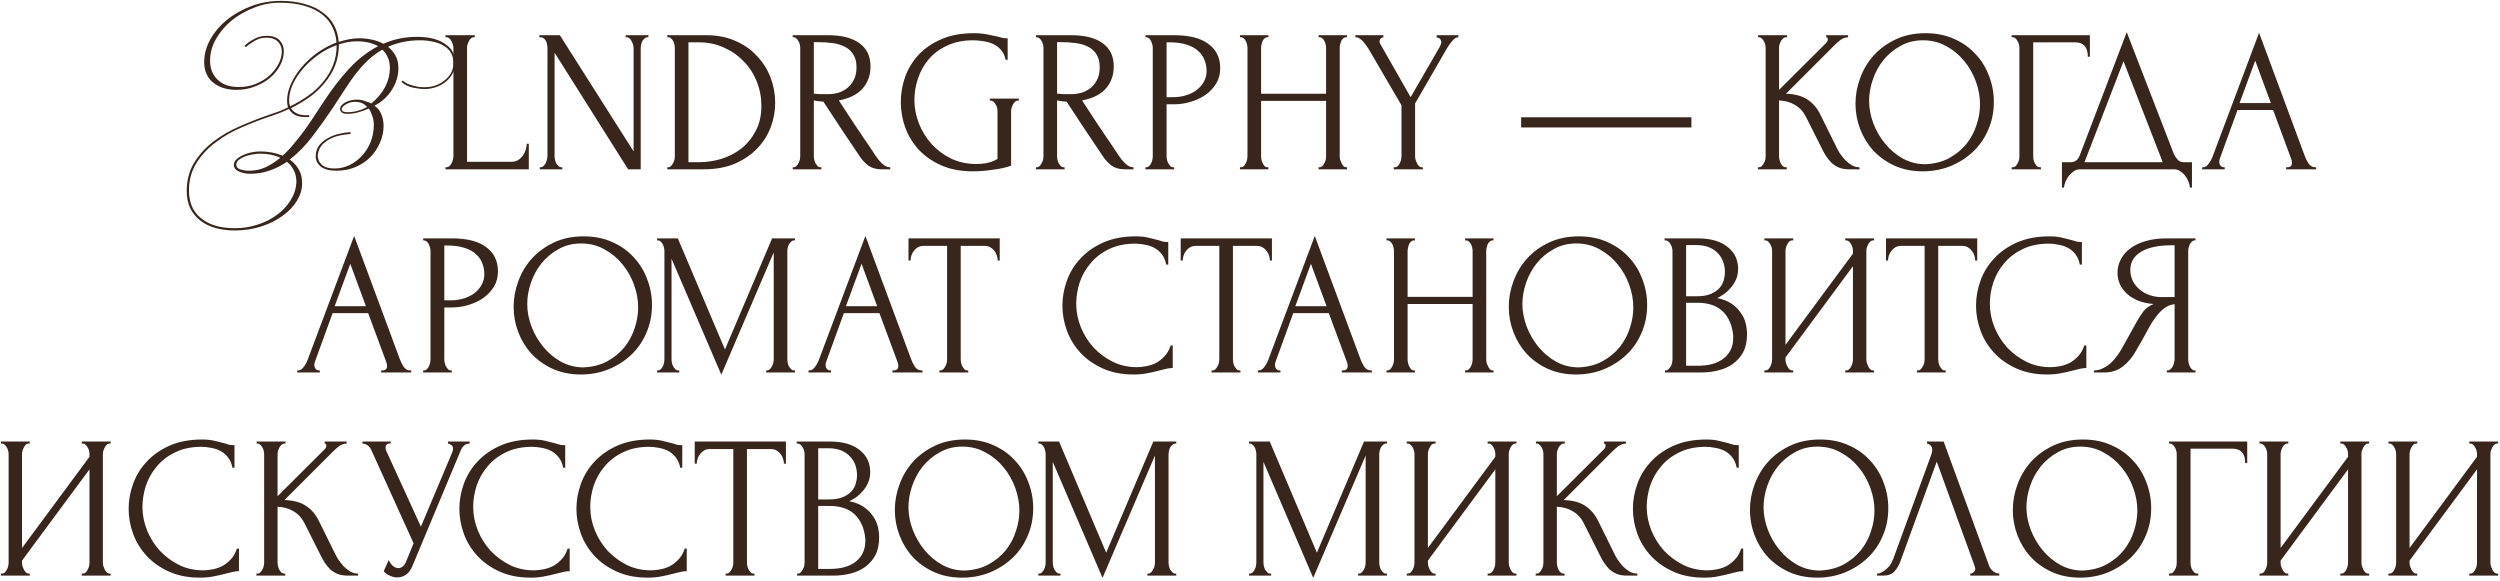
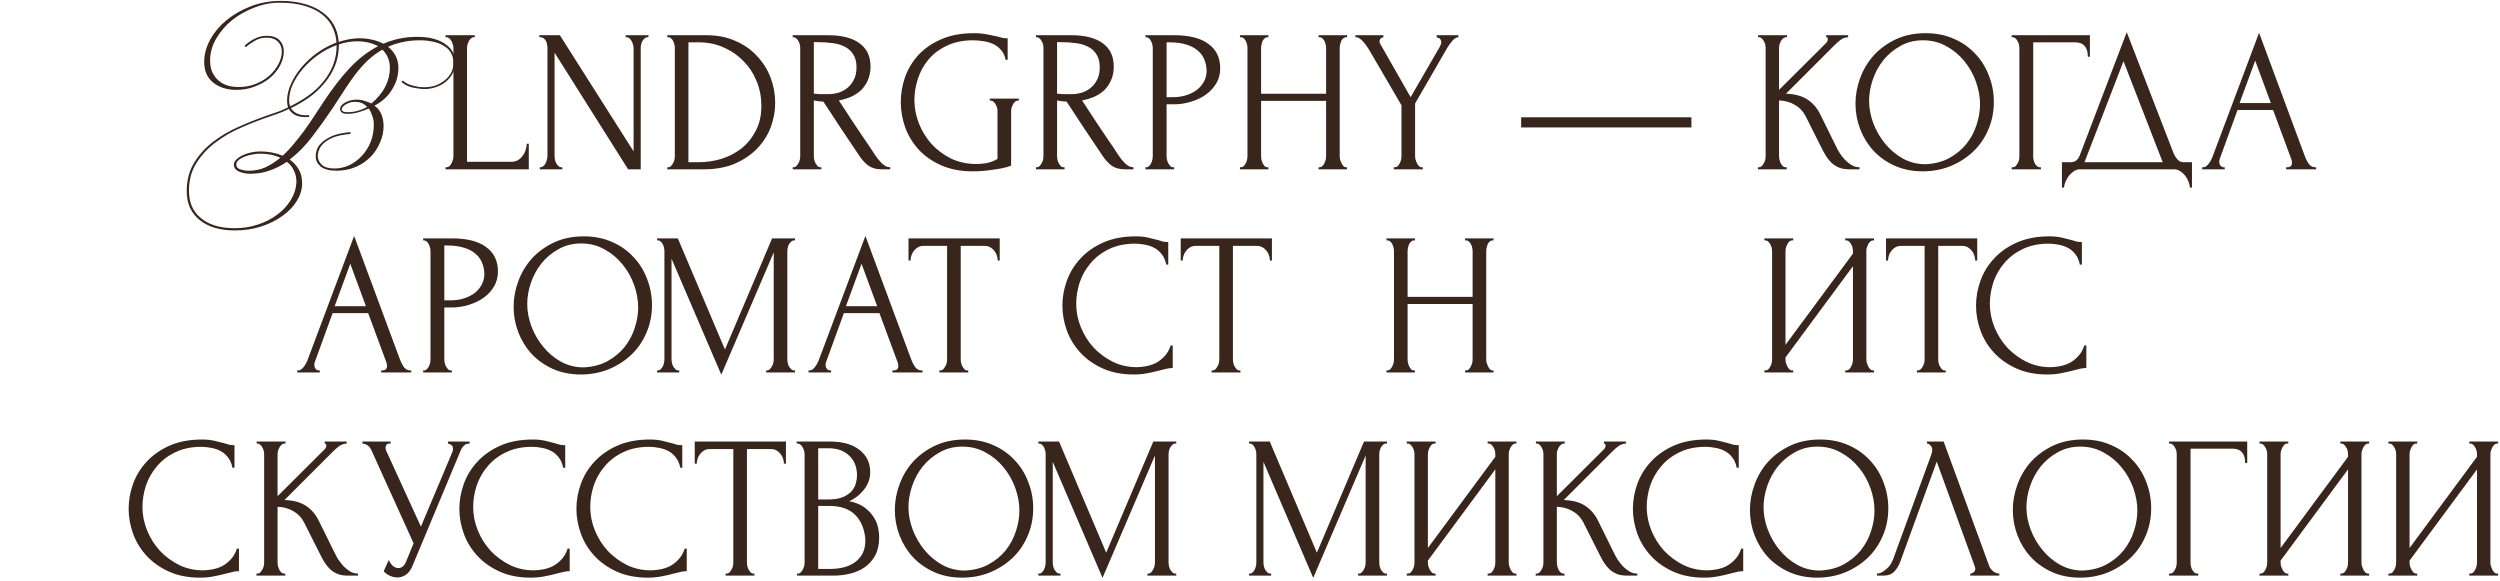
<svg xmlns="http://www.w3.org/2000/svg" width="443" height="103" viewBox="0 0 443 103" fill="none">
  <path d="M437.557 101.64H437.737C437.929 101.64 438.097 101.58 438.241 101.46C438.385 101.316 438.506 101.148 438.602 100.956C438.722 100.74 438.805 100.524 438.853 100.308C438.901 100.068 438.926 99.852 438.926 99.66V83.172L426.974 99.336V99.66C426.974 99.852 426.998 100.068 427.046 100.308C427.118 100.524 427.201 100.728 427.297 100.92C427.393 101.112 427.514 101.28 427.658 101.424C427.802 101.568 427.969 101.64 428.161 101.64H428.341V102H423.229V101.64H423.409C423.601 101.64 423.769 101.58 423.913 101.46C424.057 101.316 424.177 101.148 424.273 100.956C424.393 100.74 424.477 100.524 424.525 100.308C424.573 100.068 424.598 99.852 424.598 99.66V80.472C424.598 80.304 424.573 80.112 424.525 79.896C424.477 79.68 424.393 79.476 424.273 79.284C424.177 79.092 424.057 78.936 423.913 78.816C423.769 78.672 423.601 78.6 423.409 78.6H423.229V78.24H428.341V78.6H428.053C427.885 78.624 427.73 78.708 427.586 78.852C427.466 78.996 427.358 79.164 427.262 79.356C427.166 79.524 427.094 79.716 427.046 79.932C426.998 80.124 426.974 80.304 426.974 80.472V97.104L438.926 80.94V80.472C438.926 80.304 438.901 80.112 438.853 79.896C438.805 79.68 438.722 79.476 438.602 79.284C438.506 79.092 438.385 78.936 438.241 78.816C438.097 78.672 437.929 78.6 437.737 78.6H437.557V78.24H442.669V78.6H442.49C442.298 78.6 442.13 78.672 441.986 78.816C441.842 78.936 441.721 79.092 441.625 79.284C441.529 79.476 441.446 79.68 441.374 79.896C441.326 80.112 441.302 80.304 441.302 80.472V99.66C441.302 99.852 441.326 100.056 441.374 100.272C441.446 100.488 441.529 100.704 441.625 100.92C441.721 101.112 441.842 101.28 441.986 101.424C442.13 101.568 442.298 101.64 442.49 101.64H442.669V102H437.557V101.64Z" fill="#38251B" />
  <path d="M414.706 101.64H414.886C415.078 101.64 415.246 101.58 415.39 101.46C415.534 101.316 415.654 101.148 415.75 100.956C415.87 100.74 415.954 100.524 416.002 100.308C416.05 100.068 416.074 99.852 416.074 99.66V83.172L404.122 99.336V99.66C404.122 99.852 404.146 100.068 404.194 100.308C404.266 100.524 404.35 100.728 404.446 100.92C404.542 101.112 404.662 101.28 404.806 101.424C404.95 101.568 405.118 101.64 405.31 101.64H405.49V102H400.378V101.64H400.558C400.75 101.64 400.918 101.58 401.062 101.46C401.206 101.316 401.326 101.148 401.422 100.956C401.542 100.74 401.626 100.524 401.674 100.308C401.722 100.068 401.746 99.852 401.746 99.66V80.472C401.746 80.304 401.722 80.112 401.674 79.896C401.626 79.68 401.542 79.476 401.422 79.284C401.326 79.092 401.206 78.936 401.062 78.816C400.918 78.672 400.75 78.6 400.558 78.6H400.378V78.24H405.49V78.6H405.202C405.034 78.624 404.878 78.708 404.734 78.852C404.614 78.996 404.506 79.164 404.41 79.356C404.314 79.524 404.242 79.716 404.194 79.932C404.146 80.124 404.122 80.304 404.122 80.472V97.104L416.074 80.94V80.472C416.074 80.304 416.05 80.112 416.002 79.896C415.954 79.68 415.87 79.476 415.75 79.284C415.654 79.092 415.534 78.936 415.39 78.816C415.246 78.672 415.078 78.6 414.886 78.6H414.706V78.24H419.818V78.6H419.638C419.446 78.6 419.278 78.672 419.134 78.816C418.99 78.936 418.87 79.092 418.774 79.284C418.678 79.476 418.594 79.68 418.522 79.896C418.474 80.112 418.45 80.304 418.45 80.472V99.66C418.45 99.852 418.474 100.056 418.522 100.272C418.594 100.488 418.678 100.704 418.774 100.92C418.87 101.112 418.99 101.28 419.134 101.424C419.278 101.568 419.446 101.64 419.638 101.64H419.818V102H414.706V101.64Z" fill="#38251B" />
  <path d="M389.351 101.64H389.531V102H384.347V101.64H384.527C384.719 101.64 384.887 101.58 385.031 101.46C385.175 101.316 385.295 101.148 385.391 100.956C385.511 100.764 385.595 100.56 385.643 100.344C385.691 100.128 385.715 99.924 385.715 99.732V80.472C385.715 80.304 385.691 80.112 385.643 79.896C385.595 79.68 385.511 79.476 385.391 79.284C385.295 79.092 385.175 78.936 385.031 78.816C384.887 78.672 384.719 78.6 384.527 78.6H384.347V78.24H398.207V82.056H397.847C397.847 81.192 397.655 80.556 397.271 80.148C396.911 79.716 396.335 79.5 395.543 79.5H388.163V99.732C388.163 99.924 388.187 100.128 388.235 100.344C388.283 100.56 388.355 100.764 388.451 100.956C388.571 101.148 388.703 101.316 388.847 101.46C388.991 101.58 389.159 101.64 389.351 101.64Z" fill="#38251B" />
  <path d="M369.092 77.88C370.964 77.88 372.644 78.216 374.132 78.888C375.62 79.536 376.88 80.424 377.912 81.552C378.968 82.656 379.772 83.952 380.324 85.44C380.9 86.904 381.188 88.44 381.188 90.048C381.188 91.848 380.852 93.504 380.18 95.016C379.532 96.528 378.632 97.824 377.48 98.904C376.328 99.984 374.984 100.836 373.448 101.46C371.936 102.06 370.316 102.36 368.588 102.36C366.74 102.36 365.072 102.024 363.584 101.352C362.12 100.68 360.872 99.792 359.84 98.688C358.832 97.584 358.052 96.312 357.5 94.872C356.948 93.432 356.672 91.932 356.672 90.372C356.672 88.836 356.948 87.324 357.5 85.836C358.052 84.324 358.856 82.98 359.912 81.804C360.992 80.628 362.3 79.68 363.836 78.96C365.372 78.24 367.124 77.88 369.092 77.88ZM369.056 101.1C370.664 101.028 372.068 100.668 373.268 100.02C374.492 99.348 375.512 98.508 376.328 97.5C377.144 96.468 377.744 95.34 378.128 94.116C378.536 92.892 378.74 91.68 378.74 90.48C378.74 89.16 378.5 87.828 378.02 86.484C377.54 85.14 376.856 83.928 375.968 82.848C375.08 81.744 374.012 80.856 372.764 80.184C371.54 79.488 370.16 79.14 368.624 79.14C367.136 79.14 365.804 79.476 364.628 80.148C363.452 80.796 362.444 81.636 361.604 82.668C360.788 83.7 360.164 84.852 359.732 86.124C359.3 87.396 359.084 88.644 359.084 89.868C359.084 91.188 359.336 92.52 359.84 93.864C360.344 95.184 361.04 96.384 361.928 97.464C362.816 98.544 363.86 99.42 365.06 100.092C366.284 100.764 367.616 101.1 369.056 101.1Z" fill="#38251B" />
  <path d="M336.746 99.48C336.53 100.104 336.194 100.68 335.738 101.208C335.282 101.736 334.61 102 333.722 102H332.606V101.64C332.75 101.64 332.942 101.604 333.182 101.532C333.422 101.436 333.674 101.292 333.938 101.1C334.202 100.908 334.466 100.668 334.73 100.38C334.994 100.068 335.222 99.684 335.414 99.228L342.218 80.58C342.338 80.22 342.398 79.944 342.398 79.752C342.398 79.392 342.29 79.116 342.074 78.924C341.882 78.708 341.678 78.6 341.462 78.6V78.24H344.414L352.478 100.272C352.598 100.608 352.826 100.92 353.162 101.208C353.498 101.472 353.87 101.616 354.278 101.64V102H349.13V101.64C349.322 101.64 349.514 101.568 349.706 101.424C349.922 101.256 350.03 101.04 350.03 100.776C350.03 100.704 350.006 100.596 349.958 100.452L343.19 81.804L336.746 99.48Z" fill="#38251B" />
  <path d="M322.51 77.88C324.382 77.88 326.062 78.216 327.55 78.888C329.038 79.536 330.298 80.424 331.33 81.552C332.386 82.656 333.19 83.952 333.742 85.44C334.318 86.904 334.606 88.44 334.606 90.048C334.606 91.848 334.27 93.504 333.598 95.016C332.95 96.528 332.05 97.824 330.898 98.904C329.746 99.984 328.402 100.836 326.866 101.46C325.354 102.06 323.734 102.36 322.006 102.36C320.158 102.36 318.49 102.024 317.002 101.352C315.538 100.68 314.29 99.792 313.258 98.688C312.25 97.584 311.47 96.312 310.918 94.872C310.366 93.432 310.09 91.932 310.09 90.372C310.09 88.836 310.366 87.324 310.918 85.836C311.47 84.324 312.274 82.98 313.33 81.804C314.41 80.628 315.718 79.68 317.254 78.96C318.79 78.24 320.542 77.88 322.51 77.88ZM322.474 101.1C324.082 101.028 325.486 100.668 326.686 100.02C327.91 99.348 328.93 98.508 329.746 97.5C330.562 96.468 331.162 95.34 331.546 94.116C331.954 92.892 332.158 91.68 332.158 90.48C332.158 89.16 331.918 87.828 331.438 86.484C330.958 85.14 330.274 83.928 329.386 82.848C328.498 81.744 327.43 80.856 326.182 80.184C324.958 79.488 323.578 79.14 322.042 79.14C320.554 79.14 319.222 79.476 318.046 80.148C316.87 80.796 315.862 81.636 315.022 82.668C314.206 83.7 313.582 84.852 313.15 86.124C312.718 87.396 312.502 88.644 312.502 89.868C312.502 91.188 312.754 92.52 313.258 93.864C313.762 95.184 314.458 96.384 315.346 97.464C316.234 98.544 317.278 99.42 318.478 100.092C319.702 100.764 321.034 101.1 322.474 101.1Z" fill="#38251B" />
  <path d="M302.238 79.176C300.462 79.176 298.914 79.5 297.594 80.148C296.298 80.772 295.218 81.6 294.354 82.632C293.49 83.64 292.842 84.78 292.41 86.052C292.002 87.324 291.798 88.584 291.798 89.832C291.798 91.248 292.074 92.64 292.626 94.008C293.178 95.352 293.934 96.552 294.894 97.608C295.878 98.64 297.018 99.48 298.314 100.128C299.61 100.752 301.014 101.064 302.526 101.064C302.958 101.064 303.462 101.016 304.038 100.92C304.638 100.824 305.226 100.644 305.802 100.38C306.378 100.092 306.906 99.696 307.386 99.192C307.89 98.688 308.274 98.028 308.538 97.212H308.898V101.208C308.538 101.208 308.154 101.256 307.746 101.352C307.362 101.448 306.93 101.556 306.45 101.676C305.826 101.844 305.13 102 304.362 102.144C303.618 102.288 302.826 102.36 301.986 102.36C299.898 102.36 298.062 102 296.478 101.28C294.894 100.56 293.574 99.624 292.518 98.472C291.462 97.32 290.67 96.024 290.142 94.584C289.614 93.12 289.35 91.644 289.35 90.156C289.35 88.668 289.614 87.192 290.142 85.728C290.67 84.264 291.474 82.956 292.554 81.804C293.634 80.628 294.99 79.68 296.622 78.96C298.254 78.24 300.174 77.88 302.382 77.88C303.174 77.88 303.882 77.952 304.506 78.096C305.154 78.24 305.73 78.384 306.234 78.528C306.594 78.648 306.918 78.744 307.206 78.816C307.518 78.864 307.818 78.888 308.106 78.888V82.884H307.746C307.602 82.14 307.338 81.528 306.954 81.048C306.57 80.544 306.114 80.16 305.586 79.896C305.082 79.632 304.53 79.452 303.93 79.356C303.354 79.236 302.79 79.176 302.238 79.176Z" fill="#38251B" />
  <path d="M272.128 101.64H272.308C272.5 101.64 272.668 101.568 272.812 101.424C272.956 101.28 273.076 101.112 273.172 100.92C273.292 100.728 273.376 100.524 273.424 100.308C273.472 100.068 273.496 99.852 273.496 99.66V80.472C273.496 80.304 273.472 80.112 273.424 79.896C273.376 79.68 273.292 79.476 273.172 79.284C273.076 79.092 272.956 78.936 272.812 78.816C272.668 78.672 272.512 78.6 272.344 78.6H272.164V78.24H277.276V78.6H277.096C276.904 78.6 276.736 78.672 276.592 78.816C276.448 78.936 276.316 79.092 276.196 79.284C276.1 79.476 276.016 79.68 275.944 79.896C275.896 80.112 275.872 80.304 275.872 80.472V87.924L284.224 79.608C284.416 79.416 284.512 79.188 284.512 78.924C284.512 78.708 284.416 78.6 284.224 78.6V78.24H288.112V78.6C287.632 78.624 287.2 78.768 286.816 79.032C286.456 79.296 286.06 79.644 285.628 80.076L277.096 88.608C278.656 88.656 279.916 88.992 280.876 89.616C281.836 90.24 282.592 91.104 283.144 92.208L285.988 97.968C286.156 98.328 286.372 98.724 286.636 99.156C286.924 99.564 287.236 99.96 287.572 100.344C287.932 100.704 288.328 101.016 288.76 101.28C289.192 101.52 289.648 101.64 290.128 101.64V102H288.328C287.632 102 287.032 101.904 286.528 101.712C286.024 101.496 285.58 101.22 285.196 100.884C284.836 100.524 284.512 100.128 284.224 99.696C283.96 99.264 283.72 98.832 283.504 98.4L280.588 92.604C280.132 91.716 279.496 91.044 278.68 90.588C277.888 90.108 276.952 89.844 275.872 89.796V99.66C275.872 99.852 275.896 100.056 275.944 100.272C275.992 100.488 276.064 100.704 276.16 100.92C276.256 101.112 276.376 101.28 276.52 101.424C276.664 101.544 276.82 101.616 276.988 101.64H277.24V102H272.128V101.64Z" fill="#38251B" />
  <path d="M263.604 101.64H263.784C263.976 101.64 264.144 101.58 264.288 101.46C264.432 101.316 264.552 101.148 264.648 100.956C264.768 100.74 264.852 100.524 264.9 100.308C264.948 100.068 264.972 99.852 264.972 99.66V83.172L253.02 99.336V99.66C253.02 99.852 253.044 100.068 253.092 100.308C253.164 100.524 253.248 100.728 253.344 100.92C253.44 101.112 253.56 101.28 253.704 101.424C253.848 101.568 254.016 101.64 254.208 101.64H254.388V102H249.276V101.64H249.456C249.648 101.64 249.816 101.58 249.96 101.46C250.104 101.316 250.224 101.148 250.32 100.956C250.44 100.74 250.524 100.524 250.572 100.308C250.62 100.068 250.644 99.852 250.644 99.66V80.472C250.644 80.304 250.62 80.112 250.572 79.896C250.524 79.68 250.44 79.476 250.32 79.284C250.224 79.092 250.104 78.936 249.96 78.816C249.816 78.672 249.648 78.6 249.456 78.6H249.276V78.24H254.388V78.6H254.1C253.932 78.624 253.776 78.708 253.632 78.852C253.512 78.996 253.404 79.164 253.308 79.356C253.212 79.524 253.14 79.716 253.092 79.932C253.044 80.124 253.02 80.304 253.02 80.472V97.104L264.972 80.94V80.472C264.972 80.304 264.948 80.112 264.9 79.896C264.852 79.68 264.768 79.476 264.648 79.284C264.552 79.092 264.432 78.936 264.288 78.816C264.144 78.672 263.976 78.6 263.784 78.6H263.604V78.24H268.716V78.6H268.536C268.344 78.6 268.176 78.672 268.032 78.816C267.888 78.936 267.768 79.092 267.672 79.284C267.576 79.476 267.492 79.68 267.42 79.896C267.372 80.112 267.348 80.304 267.348 80.472V99.66C267.348 99.852 267.372 100.056 267.42 100.272C267.492 100.488 267.576 100.704 267.672 100.92C267.768 101.112 267.888 101.28 268.032 101.424C268.176 101.568 268.344 101.64 268.536 101.64H268.716V102H263.604V101.64Z" fill="#38251B" />
  <path d="M240.66 101.64H240.84C241.008 101.64 241.164 101.568 241.308 101.424C241.452 101.28 241.572 101.112 241.668 100.92C241.788 100.728 241.872 100.524 241.92 100.308C241.968 100.068 241.992 99.852 241.992 99.66V80.724L232.704 102.396L223.884 81.84V99.66C223.884 99.852 223.908 100.068 223.956 100.308C224.004 100.524 224.076 100.728 224.172 100.92C224.292 101.112 224.424 101.28 224.568 101.424C224.712 101.568 224.88 101.64 225.072 101.64H225.252V102H221.328V101.64H221.508C221.676 101.64 221.832 101.568 221.976 101.424C222.12 101.28 222.24 101.112 222.336 100.92C222.432 100.728 222.504 100.524 222.552 100.308C222.6 100.068 222.624 99.852 222.624 99.66V80.472C222.624 80.304 222.6 80.112 222.552 79.896C222.504 79.68 222.432 79.476 222.336 79.284C222.24 79.092 222.12 78.936 221.976 78.816C221.832 78.672 221.676 78.6 221.508 78.6H221.328V78.24H225L233.352 97.932L241.704 78.24H245.772V78.6H245.592C245.4 78.6 245.232 78.672 245.088 78.816C244.944 78.936 244.812 79.092 244.692 79.284C244.596 79.476 244.524 79.68 244.476 79.896C244.428 80.112 244.404 80.304 244.404 80.472V99.66C244.404 99.852 244.428 100.068 244.476 100.308C244.524 100.524 244.596 100.728 244.692 100.92C244.812 101.112 244.944 101.28 245.088 101.424C245.232 101.568 245.4 101.64 245.592 101.64H245.772V102H240.66V101.64Z" fill="#38251B" />
  <path d="M203.324 101.64H203.504C203.672 101.64 203.828 101.568 203.972 101.424C204.116 101.28 204.236 101.112 204.332 100.92C204.452 100.728 204.536 100.524 204.584 100.308C204.632 100.068 204.656 99.852 204.656 99.66V80.724L195.368 102.396L186.548 81.84V99.66C186.548 99.852 186.572 100.068 186.62 100.308C186.668 100.524 186.74 100.728 186.836 100.92C186.956 101.112 187.088 101.28 187.232 101.424C187.376 101.568 187.544 101.64 187.736 101.64H187.916V102H183.992V101.64H184.172C184.34 101.64 184.496 101.568 184.64 101.424C184.784 101.28 184.904 101.112 185 100.92C185.096 100.728 185.168 100.524 185.216 100.308C185.264 100.068 185.288 99.852 185.288 99.66V80.472C185.288 80.304 185.264 80.112 185.216 79.896C185.168 79.68 185.096 79.476 185 79.284C184.904 79.092 184.784 78.936 184.64 78.816C184.496 78.672 184.34 78.6 184.172 78.6H183.992V78.24H187.664L196.016 97.932L204.368 78.24H208.436V78.6H208.256C208.064 78.6 207.896 78.672 207.752 78.816C207.608 78.936 207.476 79.092 207.356 79.284C207.26 79.476 207.188 79.68 207.14 79.896C207.092 80.112 207.068 80.304 207.068 80.472V99.66C207.068 99.852 207.092 100.068 207.14 100.308C207.188 100.524 207.26 100.728 207.356 100.92C207.476 101.112 207.608 101.28 207.752 101.424C207.896 101.568 208.064 101.64 208.256 101.64H208.436V102H203.324V101.64Z" fill="#38251B" />
  <path d="M170.986 77.88C172.858 77.88 174.538 78.216 176.026 78.888C177.514 79.536 178.774 80.424 179.806 81.552C180.862 82.656 181.666 83.952 182.218 85.44C182.794 86.904 183.082 88.44 183.082 90.048C183.082 91.848 182.746 93.504 182.074 95.016C181.426 96.528 180.526 97.824 179.374 98.904C178.222 99.984 176.878 100.836 175.342 101.46C173.83 102.06 172.21 102.36 170.482 102.36C168.634 102.36 166.966 102.024 165.478 101.352C164.014 100.68 162.766 99.792 161.734 98.688C160.726 97.584 159.946 96.312 159.394 94.872C158.842 93.432 158.566 91.932 158.566 90.372C158.566 88.836 158.842 87.324 159.394 85.836C159.946 84.324 160.75 82.98 161.806 81.804C162.886 80.628 164.194 79.68 165.73 78.96C167.266 78.24 169.018 77.88 170.986 77.88ZM170.95 101.1C172.558 101.028 173.962 100.668 175.162 100.02C176.386 99.348 177.406 98.508 178.222 97.5C179.038 96.468 179.638 95.34 180.022 94.116C180.43 92.892 180.634 91.68 180.634 90.48C180.634 89.16 180.394 87.828 179.914 86.484C179.434 85.14 178.75 83.928 177.862 82.848C176.974 81.744 175.906 80.856 174.658 80.184C173.434 79.488 172.054 79.14 170.518 79.14C169.03 79.14 167.698 79.476 166.522 80.148C165.346 80.796 164.338 81.636 163.498 82.668C162.682 83.7 162.058 84.852 161.626 86.124C161.194 87.396 160.978 88.644 160.978 89.868C160.978 91.188 161.23 92.52 161.734 93.864C162.238 95.184 162.934 96.384 163.822 97.464C164.71 98.544 165.754 99.42 166.954 100.092C168.178 100.764 169.51 101.1 170.95 101.1Z" fill="#38251B" />
  <path d="M141.241 101.64H141.421C141.589 101.64 141.745 101.568 141.889 101.424C142.033 101.28 142.153 101.112 142.249 100.92C142.369 100.728 142.453 100.524 142.501 100.308C142.549 100.068 142.573 99.852 142.573 99.66V80.508C142.573 80.34 142.549 80.148 142.501 79.932C142.453 79.716 142.369 79.512 142.249 79.32C142.153 79.104 142.021 78.936 141.853 78.816C141.709 78.672 141.541 78.6 141.349 78.6H141.169V78.24H147.073C149.305 78.24 151.045 78.732 152.293 79.716C153.565 80.7 154.201 82.008 154.201 83.64C154.201 84.336 154.081 84.96 153.841 85.512C153.601 86.064 153.289 86.556 152.905 86.988C152.545 87.42 152.149 87.792 151.717 88.104C151.285 88.392 150.877 88.632 150.493 88.824C151.501 89.016 152.341 89.34 153.013 89.796C153.685 90.252 154.225 90.78 154.633 91.38C155.065 91.956 155.365 92.58 155.533 93.252C155.701 93.924 155.785 94.584 155.785 95.232C155.785 96.48 155.557 97.536 155.101 98.4C154.645 99.24 154.033 99.936 153.265 100.488C152.521 101.016 151.657 101.4 150.673 101.64C149.713 101.88 148.717 102 147.685 102H141.241V101.64ZM153.337 95.448C153.145 93.6 152.521 92.172 151.465 91.164C150.409 90.156 148.921 89.652 147.001 89.652H144.985V100.812H147.073C149.017 100.812 150.541 100.38 151.645 99.516C152.773 98.628 153.337 97.404 153.337 95.844V95.448ZM151.861 83.964C151.789 82.572 151.297 81.468 150.385 80.652C149.497 79.836 148.297 79.428 146.785 79.428H144.985V88.5H146.857C147.865 88.5 148.681 88.368 149.305 88.104C149.953 87.84 150.469 87.504 150.853 87.096C151.237 86.664 151.501 86.196 151.645 85.692C151.789 85.188 151.861 84.696 151.861 84.216V83.964Z" fill="#38251B" />
  <path d="M133.509 101.64H133.689V102H128.577V101.64H128.757C128.949 101.64 129.117 101.568 129.261 101.424C129.405 101.28 129.525 101.112 129.621 100.92C129.741 100.728 129.825 100.524 129.873 100.308C129.921 100.068 129.945 99.852 129.945 99.66V79.572H125.769C125.385 79.572 125.049 79.656 124.761 79.824C124.473 79.992 124.233 80.208 124.041 80.472C123.849 80.712 123.705 80.988 123.609 81.3C123.513 81.588 123.465 81.876 123.465 82.164H123.105V78.24H139.269V82.164H138.909C138.909 81.876 138.861 81.588 138.765 81.3C138.669 80.988 138.525 80.712 138.333 80.472C138.141 80.208 137.901 79.992 137.613 79.824C137.325 79.656 136.989 79.572 136.605 79.572H132.357V99.66C132.357 99.852 132.381 100.068 132.429 100.308C132.477 100.524 132.549 100.728 132.645 100.92C132.765 101.112 132.885 101.28 133.005 101.424C133.149 101.568 133.317 101.64 133.509 101.64Z" fill="#38251B" />
  <path d="M115.031 79.176C113.255 79.176 111.707 79.5 110.387 80.148C109.091 80.772 108.011 81.6 107.147 82.632C106.283 83.64 105.635 84.78 105.203 86.052C104.795 87.324 104.591 88.584 104.591 89.832C104.591 91.248 104.867 92.64 105.419 94.008C105.971 95.352 106.727 96.552 107.687 97.608C108.671 98.64 109.811 99.48 111.107 100.128C112.403 100.752 113.807 101.064 115.319 101.064C115.751 101.064 116.255 101.016 116.831 100.92C117.431 100.824 118.019 100.644 118.595 100.38C119.171 100.092 119.699 99.696 120.179 99.192C120.683 98.688 121.067 98.028 121.331 97.212H121.691V101.208C121.331 101.208 120.947 101.256 120.539 101.352C120.155 101.448 119.723 101.556 119.243 101.676C118.619 101.844 117.923 102 117.155 102.144C116.411 102.288 115.619 102.36 114.779 102.36C112.691 102.36 110.855 102 109.271 101.28C107.687 100.56 106.367 99.624 105.311 98.472C104.255 97.32 103.463 96.024 102.935 94.584C102.407 93.12 102.143 91.644 102.143 90.156C102.143 88.668 102.407 87.192 102.935 85.728C103.463 84.264 104.267 82.956 105.347 81.804C106.427 80.628 107.783 79.68 109.415 78.96C111.047 78.24 112.967 77.88 115.175 77.88C115.967 77.88 116.675 77.952 117.299 78.096C117.947 78.24 118.523 78.384 119.027 78.528C119.387 78.648 119.711 78.744 119.999 78.816C120.311 78.864 120.611 78.888 120.899 78.888V82.884H120.539C120.395 82.14 120.131 81.528 119.747 81.048C119.363 80.544 118.907 80.16 118.379 79.896C117.875 79.632 117.323 79.452 116.723 79.356C116.147 79.236 115.583 79.176 115.031 79.176Z" fill="#38251B" />
  <path d="M94.288 79.176C92.512 79.176 90.964 79.5 89.644 80.148C88.348 80.772 87.268 81.6 86.404 82.632C85.54 83.64 84.892 84.78 84.46 86.052C84.052 87.324 83.848 88.584 83.848 89.832C83.848 91.248 84.124 92.64 84.676 94.008C85.228 95.352 85.984 96.552 86.944 97.608C87.928 98.64 89.068 99.48 90.364 100.128C91.66 100.752 93.064 101.064 94.576 101.064C95.008 101.064 95.512 101.016 96.088 100.92C96.688 100.824 97.276 100.644 97.852 100.38C98.428 100.092 98.956 99.696 99.436 99.192C99.94 98.688 100.324 98.028 100.588 97.212H100.948V101.208C100.588 101.208 100.204 101.256 99.796 101.352C99.412 101.448 98.98 101.556 98.5 101.676C97.876 101.844 97.18 102 96.412 102.144C95.668 102.288 94.876 102.36 94.036 102.36C91.948 102.36 90.112 102 88.528 101.28C86.944 100.56 85.624 99.624 84.568 98.472C83.512 97.32 82.72 96.024 82.192 94.584C81.664 93.12 81.4 91.644 81.4 90.156C81.4 88.668 81.664 87.192 82.192 85.728C82.72 84.264 83.524 82.956 84.604 81.804C85.684 80.628 87.04 79.68 88.672 78.96C90.304 78.24 92.224 77.88 94.432 77.88C95.224 77.88 95.932 77.952 96.556 78.096C97.204 78.24 97.78 78.384 98.284 78.528C98.644 78.648 98.968 78.744 99.256 78.816C99.568 78.864 99.868 78.888 100.156 78.888V82.884H99.796C99.652 82.14 99.388 81.528 99.004 81.048C98.62 80.544 98.164 80.16 97.636 79.896C97.132 79.632 96.58 79.452 95.98 79.356C95.404 79.236 94.84 79.176 94.288 79.176Z" fill="#38251B" />
  <path d="M64.217 78.24H69.221V78.6H69.005C68.741 78.6 68.561 78.684 68.465 78.852C68.369 78.996 68.321 79.152 68.321 79.32C68.321 79.44 68.333 79.548 68.357 79.644C68.381 79.74 68.405 79.812 68.429 79.86L74.585 93.324L80.093 80.256C80.117 80.208 80.153 80.112 80.201 79.968C80.249 79.8 80.273 79.644 80.273 79.5C80.273 79.164 80.153 78.936 79.913 78.816C79.673 78.672 79.493 78.6 79.373 78.6V78.24H83.225V78.6C82.793 78.6 82.457 78.72 82.217 78.96C82.001 79.176 81.833 79.404 81.713 79.644L73.073 100.308C72.785 101.004 72.401 101.52 71.921 101.856C71.441 102.168 70.925 102.324 70.373 102.324C70.013 102.324 69.689 102.264 69.401 102.144C69.113 102.048 68.861 101.928 68.645 101.784C68.429 101.64 68.261 101.508 68.141 101.388C68.045 101.268 67.997 101.208 67.997 101.208L68.897 99.228C69.089 99.684 69.341 100.044 69.653 100.308C69.965 100.548 70.289 100.668 70.625 100.668C70.841 100.668 71.057 100.596 71.273 100.452C71.513 100.284 71.717 100.032 71.885 99.696L73.289 96.276L65.801 79.752C65.465 79.032 64.937 78.648 64.217 78.6V78.24Z" fill="#38251B" />
  <path d="M45.44 101.64H45.62C45.812 101.64 45.98 101.568 46.124 101.424C46.268 101.28 46.388 101.112 46.484 100.92C46.604 100.728 46.688 100.524 46.736 100.308C46.784 100.068 46.808 99.852 46.808 99.66V80.472C46.808 80.304 46.784 80.112 46.736 79.896C46.688 79.68 46.604 79.476 46.484 79.284C46.388 79.092 46.268 78.936 46.124 78.816C45.98 78.672 45.824 78.6 45.656 78.6H45.476V78.24H50.588V78.6H50.408C50.216 78.6 50.048 78.672 49.904 78.816C49.76 78.936 49.628 79.092 49.508 79.284C49.412 79.476 49.328 79.68 49.256 79.896C49.208 80.112 49.184 80.304 49.184 80.472V87.924L57.536 79.608C57.728 79.416 57.824 79.188 57.824 78.924C57.824 78.708 57.728 78.6 57.536 78.6V78.24H61.424V78.6C60.944 78.624 60.512 78.768 60.128 79.032C59.768 79.296 59.372 79.644 58.94 80.076L50.408 88.608C51.968 88.656 53.228 88.992 54.188 89.616C55.148 90.24 55.904 91.104 56.456 92.208L59.3 97.968C59.468 98.328 59.684 98.724 59.948 99.156C60.236 99.564 60.548 99.96 60.884 100.344C61.244 100.704 61.64 101.016 62.072 101.28C62.504 101.52 62.96 101.64 63.44 101.64V102H61.64C60.944 102 60.344 101.904 59.84 101.712C59.336 101.496 58.892 101.22 58.508 100.884C58.148 100.524 57.824 100.128 57.536 99.696C57.272 99.264 57.032 98.832 56.816 98.4L53.9 92.604C53.444 91.716 52.808 91.044 51.992 90.588C51.2 90.108 50.264 89.844 49.184 89.796V99.66C49.184 99.852 49.208 100.056 49.256 100.272C49.304 100.488 49.376 100.704 49.472 100.92C49.568 101.112 49.688 101.28 49.832 101.424C49.976 101.544 50.132 101.616 50.3 101.64H50.552V102H45.44V101.64Z" fill="#38251B" />
  <path d="M35.683 79.176C33.907 79.176 32.359 79.5 31.039 80.148C29.743 80.772 28.663 81.6 27.799 82.632C26.935 83.64 26.287 84.78 25.855 86.052C25.447 87.324 25.243 88.584 25.243 89.832C25.243 91.248 25.519 92.64 26.071 94.008C26.623 95.352 27.379 96.552 28.339 97.608C29.323 98.64 30.463 99.48 31.759 100.128C33.055 100.752 34.459 101.064 35.971 101.064C36.403 101.064 36.907 101.016 37.483 100.92C38.083 100.824 38.671 100.644 39.247 100.38C39.823 100.092 40.351 99.696 40.831 99.192C41.335 98.688 41.719 98.028 41.983 97.212H42.343V101.208C41.983 101.208 41.599 101.256 41.191 101.352C40.807 101.448 40.375 101.556 39.895 101.676C39.271 101.844 38.575 102 37.807 102.144C37.063 102.288 36.271 102.36 35.431 102.36C33.343 102.36 31.507 102 29.923 101.28C28.339 100.56 27.019 99.624 25.963 98.472C24.907 97.32 24.115 96.024 23.587 94.584C23.059 93.12 22.795 91.644 22.795 90.156C22.795 88.668 23.059 87.192 23.587 85.728C24.115 84.264 24.919 82.956 25.999 81.804C27.079 80.628 28.435 79.68 30.067 78.96C31.699 78.24 33.619 77.88 35.827 77.88C36.619 77.88 37.327 77.952 37.951 78.096C38.599 78.24 39.175 78.384 39.679 78.528C40.039 78.648 40.363 78.744 40.651 78.816C40.963 78.864 41.263 78.888 41.551 78.888V82.884H41.191C41.047 82.14 40.783 81.528 40.399 81.048C40.015 80.544 39.559 80.16 39.031 79.896C38.527 79.632 37.975 79.452 37.375 79.356C36.799 79.236 36.235 79.176 35.683 79.176Z" fill="#38251B" />
-   <path d="M14.487 101.64H14.667C14.859 101.64 15.027 101.58 15.171 101.46C15.315 101.316 15.435 101.148 15.531 100.956C15.651 100.74 15.735 100.524 15.783 100.308C15.831 100.068 15.855 99.852 15.855 99.66V83.172L3.903 99.336V99.66C3.903 99.852 3.927 100.068 3.975 100.308C4.047 100.524 4.131 100.728 4.227 100.92C4.323 101.112 4.443 101.28 4.587 101.424C4.731 101.568 4.899 101.64 5.091 101.64H5.271V102H0.159V101.64H0.339C0.531 101.64 0.699 101.58 0.843 101.46C0.987 101.316 1.107 101.148 1.203 100.956C1.323 100.74 1.407 100.524 1.455 100.308C1.503 100.068 1.527 99.852 1.527 99.66V80.472C1.527 80.304 1.503 80.112 1.455 79.896C1.407 79.68 1.323 79.476 1.203 79.284C1.107 79.092 0.987 78.936 0.843 78.816C0.699 78.672 0.531 78.6 0.339 78.6H0.159V78.24H5.271V78.6H4.983C4.815 78.624 4.659 78.708 4.515 78.852C4.395 78.996 4.287 79.164 4.191 79.356C4.095 79.524 4.023 79.716 3.975 79.932C3.927 80.124 3.903 80.304 3.903 80.472V97.104L15.855 80.94V80.472C15.855 80.304 15.831 80.112 15.783 79.896C15.735 79.68 15.651 79.476 15.531 79.284C15.435 79.092 15.315 78.936 15.171 78.816C15.027 78.672 14.859 78.6 14.667 78.6H14.487V78.24H19.599V78.6H19.419C19.227 78.6 19.059 78.672 18.915 78.816C18.771 78.936 18.651 79.092 18.555 79.284C18.459 79.476 18.375 79.68 18.303 79.896C18.255 80.112 18.231 80.304 18.231 80.472V99.66C18.231 99.852 18.255 100.056 18.303 100.272C18.375 100.488 18.459 100.704 18.555 100.92C18.651 101.112 18.771 101.28 18.915 101.424C19.059 101.568 19.227 101.64 19.419 101.64H19.599V102H14.487V101.64Z" fill="#38251B" />
-   <path d="M383.969 65.64H384.149C384.317 65.64 384.473 65.568 384.617 65.424C384.785 65.28 384.917 65.112 385.013 64.92C385.109 64.728 385.181 64.524 385.229 64.308C385.301 64.068 385.337 63.852 385.337 63.66V53.904C384.809 53.952 384.305 54.12 383.825 54.408C383.369 54.696 382.925 55.08 382.493 55.56C382.085 56.04 381.689 56.58 381.305 57.18C380.945 57.78 380.597 58.404 380.261 59.052C379.997 59.532 379.709 60.048 379.397 60.6C379.085 61.128 378.773 61.668 378.461 62.22C377.885 63.276 377.129 64.176 376.193 64.92C375.257 65.64 374.177 66 372.953 66H371.045V65.64C371.597 65.64 372.113 65.52 372.593 65.28C373.097 65.04 373.553 64.74 373.961 64.38C374.369 64.02 374.729 63.624 375.041 63.192C375.377 62.76 375.653 62.352 375.869 61.968L378.713 56.856C379.049 56.28 379.409 55.728 379.793 55.2C380.201 54.648 380.813 54.204 381.629 53.868C380.621 53.796 379.721 53.604 378.929 53.292C378.137 52.98 377.465 52.572 376.913 52.068C376.361 51.564 375.941 51 375.653 50.376C375.365 49.728 375.221 49.056 375.221 48.36C375.221 47.472 375.425 46.656 375.833 45.912C376.241 45.144 376.817 44.496 377.561 43.968C378.305 43.416 379.205 42.996 380.261 42.708C381.341 42.396 382.541 42.24 383.861 42.24H389.045V42.6H388.865C388.697 42.6 388.541 42.672 388.397 42.816C388.253 42.936 388.133 43.092 388.037 43.284C387.941 43.476 387.869 43.68 387.821 43.896C387.773 44.112 387.749 44.304 387.749 44.472V63.66C387.749 63.852 387.773 64.068 387.821 64.308C387.869 64.524 387.941 64.728 388.037 64.92C388.133 65.112 388.253 65.28 388.397 65.424C388.541 65.568 388.697 65.64 388.865 65.64H389.045V66H383.969V65.64ZM377.489 47.82C377.489 48.516 377.633 49.164 377.921 49.764C378.209 50.34 378.605 50.844 379.109 51.276C379.613 51.708 380.201 52.044 380.873 52.284C381.545 52.524 382.277 52.644 383.069 52.644H385.337V43.464H384.797C382.469 43.464 380.669 43.848 379.397 44.616C378.125 45.384 377.489 46.452 377.489 47.82Z" fill="#38251B" />
  <path d="M363.04 43.176C361.264 43.176 359.716 43.5 358.396 44.148C357.1 44.772 356.02 45.6 355.156 46.632C354.292 47.64 353.644 48.78 353.212 50.052C352.804 51.324 352.6 52.584 352.6 53.832C352.6 55.248 352.876 56.64 353.428 58.008C353.98 59.352 354.736 60.552 355.696 61.608C356.68 62.64 357.82 63.48 359.116 64.128C360.412 64.752 361.816 65.064 363.328 65.064C363.76 65.064 364.264 65.016 364.84 64.92C365.44 64.824 366.028 64.644 366.604 64.38C367.18 64.092 367.708 63.696 368.188 63.192C368.692 62.688 369.076 62.028 369.34 61.212H369.7V65.208C369.34 65.208 368.956 65.256 368.548 65.352C368.164 65.448 367.732 65.556 367.252 65.676C366.628 65.844 365.932 66 365.164 66.144C364.42 66.288 363.628 66.36 362.788 66.36C360.7 66.36 358.864 66 357.28 65.28C355.696 64.56 354.376 63.624 353.32 62.472C352.264 61.32 351.472 60.024 350.944 58.584C350.416 57.12 350.152 55.644 350.152 54.156C350.152 52.668 350.416 51.192 350.944 49.728C351.472 48.264 352.276 46.956 353.356 45.804C354.436 44.628 355.792 43.68 357.424 42.96C359.056 42.24 360.976 41.88 363.184 41.88C363.976 41.88 364.684 41.952 365.308 42.096C365.956 42.24 366.532 42.384 367.036 42.528C367.396 42.648 367.72 42.744 368.008 42.816C368.32 42.864 368.62 42.888 368.908 42.888V46.884H368.548C368.404 46.14 368.14 45.528 367.756 45.048C367.372 44.544 366.916 44.16 366.388 43.896C365.884 43.632 365.332 43.452 364.732 43.356C364.156 43.236 363.592 43.176 363.04 43.176Z" fill="#38251B" />
  <path d="M344.605 65.64H344.785V66H339.673V65.64H339.853C340.045 65.64 340.213 65.568 340.357 65.424C340.501 65.28 340.621 65.112 340.717 64.92C340.837 64.728 340.921 64.524 340.969 64.308C341.017 64.068 341.041 63.852 341.041 63.66V43.572H336.865C336.481 43.572 336.145 43.656 335.857 43.824C335.569 43.992 335.329 44.208 335.137 44.472C334.945 44.712 334.801 44.988 334.705 45.3C334.609 45.588 334.561 45.876 334.561 46.164H334.201V42.24H350.365V46.164H350.005C350.005 45.876 349.957 45.588 349.861 45.3C349.765 44.988 349.621 44.712 349.429 44.472C349.237 44.208 348.997 43.992 348.709 43.824C348.421 43.656 348.085 43.572 347.701 43.572H343.453V63.66C343.453 63.852 343.477 64.068 343.525 64.308C343.573 64.524 343.645 64.728 343.741 64.92C343.861 65.112 343.981 65.28 344.101 65.424C344.245 65.568 344.413 65.64 344.605 65.64Z" fill="#38251B" />
  <path d="M326.974 65.64H327.154C327.346 65.64 327.514 65.58 327.658 65.46C327.802 65.316 327.922 65.148 328.018 64.956C328.138 64.74 328.222 64.524 328.27 64.308C328.318 64.068 328.342 63.852 328.342 63.66V47.172L316.39 63.336V63.66C316.39 63.852 316.414 64.068 316.462 64.308C316.534 64.524 316.618 64.728 316.714 64.92C316.81 65.112 316.93 65.28 317.074 65.424C317.218 65.568 317.386 65.64 317.578 65.64H317.758V66H312.646V65.64H312.826C313.018 65.64 313.185 65.58 313.329 65.46C313.473 65.316 313.594 65.148 313.69 64.956C313.81 64.74 313.893 64.524 313.941 64.308C313.989 64.068 314.014 63.852 314.014 63.66V44.472C314.014 44.304 313.989 44.112 313.941 43.896C313.893 43.68 313.81 43.476 313.69 43.284C313.594 43.092 313.473 42.936 313.329 42.816C313.185 42.672 313.018 42.6 312.826 42.6H312.646V42.24H317.758V42.6H317.47C317.302 42.624 317.146 42.708 317.002 42.852C316.882 42.996 316.774 43.164 316.678 43.356C316.582 43.524 316.51 43.716 316.462 43.932C316.414 44.124 316.39 44.304 316.39 44.472V61.104L328.342 44.94V44.472C328.342 44.304 328.318 44.112 328.27 43.896C328.222 43.68 328.138 43.476 328.018 43.284C327.922 43.092 327.802 42.936 327.658 42.816C327.514 42.672 327.346 42.6 327.154 42.6H326.974V42.24H332.086V42.6H331.906C331.714 42.6 331.546 42.672 331.402 42.816C331.258 42.936 331.138 43.092 331.042 43.284C330.946 43.476 330.862 43.68 330.79 43.896C330.742 44.112 330.718 44.304 330.718 44.472V63.66C330.718 63.852 330.742 64.056 330.79 64.272C330.862 64.488 330.946 64.704 331.042 64.92C331.138 65.112 331.258 65.28 331.402 65.424C331.546 65.568 331.714 65.64 331.906 65.64H332.086V66H326.974V65.64Z" fill="#38251B" />
-   <path d="M295.032 65.64H295.212C295.38 65.64 295.536 65.568 295.68 65.424C295.824 65.28 295.944 65.112 296.04 64.92C296.16 64.728 296.244 64.524 296.292 64.308C296.34 64.068 296.364 63.852 296.364 63.66V44.508C296.364 44.34 296.34 44.148 296.292 43.932C296.244 43.716 296.16 43.512 296.04 43.32C295.944 43.104 295.812 42.936 295.644 42.816C295.5 42.672 295.332 42.6 295.14 42.6H294.96V42.24H300.864C303.096 42.24 304.836 42.732 306.084 43.716C307.356 44.7 307.992 46.008 307.992 47.64C307.992 48.336 307.872 48.96 307.632 49.512C307.392 50.064 307.08 50.556 306.696 50.988C306.336 51.42 305.94 51.792 305.508 52.104C305.076 52.392 304.668 52.632 304.284 52.824C305.292 53.016 306.132 53.34 306.804 53.796C307.476 54.252 308.016 54.78 308.424 55.38C308.856 55.956 309.156 56.58 309.324 57.252C309.492 57.924 309.576 58.584 309.576 59.232C309.576 60.48 309.348 61.536 308.892 62.4C308.436 63.24 307.824 63.936 307.056 64.488C306.312 65.016 305.448 65.4 304.464 65.64C303.504 65.88 302.508 66 301.476 66H295.032V65.64ZM307.128 59.448C306.936 57.6 306.312 56.172 305.256 55.164C304.2 54.156 302.712 53.652 300.792 53.652H298.776V64.812H300.864C302.808 64.812 304.332 64.38 305.436 63.516C306.564 62.628 307.128 61.404 307.128 59.844V59.448ZM305.652 47.964C305.58 46.572 305.088 45.468 304.176 44.652C303.288 43.836 302.088 43.428 300.576 43.428H298.776V52.5H300.648C301.656 52.5 302.472 52.368 303.096 52.104C303.744 51.84 304.26 51.504 304.644 51.096C305.028 50.664 305.292 50.196 305.436 49.692C305.58 49.188 305.652 48.696 305.652 48.216V47.964Z" fill="#38251B" />
-   <path d="M279.777 41.88C281.649 41.88 283.329 42.216 284.817 42.888C286.305 43.536 287.565 44.424 288.597 45.552C289.653 46.656 290.457 47.952 291.009 49.44C291.585 50.904 291.873 52.44 291.873 54.048C291.873 55.848 291.537 57.504 290.865 59.016C290.217 60.528 289.317 61.824 288.165 62.904C287.013 63.984 285.669 64.836 284.133 65.46C282.621 66.06 281.001 66.36 279.273 66.36C277.425 66.36 275.757 66.024 274.269 65.352C272.805 64.68 271.557 63.792 270.525 62.688C269.517 61.584 268.737 60.312 268.185 58.872C267.633 57.432 267.357 55.932 267.357 54.372C267.357 52.836 267.633 51.324 268.185 49.836C268.737 48.324 269.541 46.98 270.597 45.804C271.677 44.628 272.985 43.68 274.521 42.96C276.057 42.24 277.809 41.88 279.777 41.88ZM279.741 65.1C281.349 65.028 282.753 64.668 283.953 64.02C285.177 63.348 286.197 62.508 287.013 61.5C287.829 60.468 288.429 59.34 288.813 58.116C289.221 56.892 289.425 55.68 289.425 54.48C289.425 53.16 289.185 51.828 288.705 50.484C288.225 49.14 287.541 47.928 286.653 46.848C285.765 45.744 284.697 44.856 283.449 44.184C282.225 43.488 280.845 43.14 279.309 43.14C277.821 43.14 276.489 43.476 275.313 44.148C274.137 44.796 273.129 45.636 272.289 46.668C271.473 47.7 270.849 48.852 270.417 50.124C269.985 51.396 269.769 52.644 269.769 53.868C269.769 55.188 270.021 56.52 270.525 57.864C271.029 59.184 271.725 60.384 272.613 61.464C273.501 62.544 274.545 63.42 275.745 64.092C276.969 64.764 278.301 65.1 279.741 65.1Z" fill="#38251B" />
  <path d="M259.615 65.64H259.795C259.963 65.64 260.119 65.58 260.263 65.46C260.407 65.316 260.527 65.148 260.623 64.956C260.743 64.74 260.827 64.524 260.875 64.308C260.923 64.068 260.947 63.852 260.947 63.66V53.868H249.427V63.66C249.427 63.852 249.451 64.068 249.499 64.308C249.547 64.524 249.619 64.728 249.715 64.92C249.811 65.112 249.919 65.28 250.039 65.424C250.183 65.568 250.351 65.64 250.543 65.64H250.723V66H245.683V65.64H245.863C246.031 65.64 246.187 65.58 246.331 65.46C246.475 65.316 246.595 65.148 246.691 64.956C246.811 64.74 246.895 64.524 246.943 64.308C246.991 64.068 247.015 63.852 247.015 63.66V44.472C247.015 44.304 246.991 44.112 246.943 43.896C246.895 43.68 246.823 43.476 246.727 43.284C246.631 43.092 246.511 42.936 246.367 42.816C246.223 42.672 246.055 42.6 245.863 42.6H245.683V42.24H250.723V42.6H250.543C250.351 42.6 250.183 42.672 250.039 42.816C249.895 42.936 249.775 43.092 249.679 43.284C249.607 43.476 249.547 43.68 249.499 43.896C249.451 44.112 249.427 44.304 249.427 44.472V52.608H260.947V44.472C260.947 44.304 260.923 44.112 260.875 43.896C260.827 43.68 260.755 43.476 260.659 43.284C260.563 43.092 260.443 42.936 260.299 42.816C260.155 42.672 259.987 42.6 259.795 42.6H259.615V42.24H264.655V42.6H264.475C264.283 42.6 264.115 42.672 263.971 42.816C263.827 42.936 263.707 43.092 263.611 43.284C263.539 43.476 263.479 43.68 263.431 43.896C263.383 44.112 263.359 44.304 263.359 44.472V63.66C263.359 63.852 263.383 64.068 263.431 64.308C263.503 64.524 263.587 64.728 263.683 64.92C263.779 65.112 263.887 65.28 264.007 65.424C264.151 65.568 264.307 65.64 264.475 65.64H264.655V66H259.615V65.64Z" fill="#38251B" />
-   <path d="M237.768 65.64H237.948C238.524 65.64 238.812 65.376 238.812 64.848C238.812 64.656 238.776 64.452 238.704 64.236L235.464 55.488H229.164L226.032 64.092C225.96 64.284 225.924 64.464 225.924 64.632C225.924 64.944 226.008 65.196 226.176 65.388C226.344 65.556 226.524 65.64 226.716 65.64H226.896V66H222.9V65.64H223.08C223.392 65.64 223.692 65.46 223.98 65.1C224.292 64.716 224.544 64.272 224.736 63.768L232.98 41.808L241.044 63.552C241.212 64.032 241.44 64.5 241.728 64.956C242.04 65.412 242.436 65.64 242.916 65.64H243.096V66H237.768V65.64ZM229.524 54.264H235.068L232.296 46.74L229.524 54.264Z" fill="#38251B" />
  <path d="M219.625 65.64H219.805V66H214.693V65.64H214.873C215.065 65.64 215.233 65.568 215.377 65.424C215.521 65.28 215.641 65.112 215.737 64.92C215.857 64.728 215.941 64.524 215.989 64.308C216.037 64.068 216.061 63.852 216.061 63.66V43.572H211.885C211.501 43.572 211.165 43.656 210.877 43.824C210.589 43.992 210.349 44.208 210.157 44.472C209.965 44.712 209.821 44.988 209.725 45.3C209.629 45.588 209.581 45.876 209.581 46.164H209.221V42.24H225.385V46.164H225.025C225.025 45.876 224.977 45.588 224.881 45.3C224.785 44.988 224.641 44.712 224.449 44.472C224.257 44.208 224.017 43.992 223.729 43.824C223.441 43.656 223.105 43.572 222.721 43.572H218.473V63.66C218.473 63.852 218.497 64.068 218.545 64.308C218.593 64.524 218.665 64.728 218.761 64.92C218.881 65.112 219.001 65.28 219.121 65.424C219.265 65.568 219.433 65.64 219.625 65.64Z" fill="#38251B" />
  <path d="M201.146 43.176C199.37 43.176 197.822 43.5 196.502 44.148C195.206 44.772 194.126 45.6 193.262 46.632C192.398 47.64 191.75 48.78 191.318 50.052C190.91 51.324 190.706 52.584 190.706 53.832C190.706 55.248 190.982 56.64 191.534 58.008C192.086 59.352 192.842 60.552 193.802 61.608C194.786 62.64 195.926 63.48 197.222 64.128C198.518 64.752 199.922 65.064 201.434 65.064C201.866 65.064 202.37 65.016 202.946 64.92C203.546 64.824 204.134 64.644 204.71 64.38C205.286 64.092 205.814 63.696 206.294 63.192C206.798 62.688 207.182 62.028 207.446 61.212H207.806V65.208C207.446 65.208 207.062 65.256 206.654 65.352C206.27 65.448 205.838 65.556 205.358 65.676C204.734 65.844 204.038 66 203.27 66.144C202.526 66.288 201.734 66.36 200.894 66.36C198.806 66.36 196.97 66 195.386 65.28C193.802 64.56 192.482 63.624 191.426 62.472C190.37 61.32 189.578 60.024 189.05 58.584C188.522 57.12 188.258 55.644 188.258 54.156C188.258 52.668 188.522 51.192 189.05 49.728C189.578 48.264 190.382 46.956 191.462 45.804C192.542 44.628 193.898 43.68 195.53 42.96C197.162 42.24 199.082 41.88 201.29 41.88C202.082 41.88 202.79 41.952 203.414 42.096C204.062 42.24 204.638 42.384 205.142 42.528C205.502 42.648 205.826 42.744 206.114 42.816C206.426 42.864 206.726 42.888 207.014 42.888V46.884H206.654C206.51 46.14 206.246 45.528 205.862 45.048C205.478 44.544 205.022 44.16 204.494 43.896C203.99 43.632 203.438 43.452 202.838 43.356C202.262 43.236 201.698 43.176 201.146 43.176Z" fill="#38251B" />
  <path d="M171.39 65.64H171.57V66H166.458V65.64H166.638C166.83 65.64 166.998 65.568 167.142 65.424C167.286 65.28 167.406 65.112 167.502 64.92C167.622 64.728 167.706 64.524 167.754 64.308C167.802 64.068 167.826 63.852 167.826 63.66V43.572H163.65C163.266 43.572 162.93 43.656 162.642 43.824C162.354 43.992 162.114 44.208 161.922 44.472C161.73 44.712 161.586 44.988 161.49 45.3C161.394 45.588 161.346 45.876 161.346 46.164H160.986V42.24H177.15V46.164H176.79C176.79 45.876 176.742 45.588 176.646 45.3C176.55 44.988 176.406 44.712 176.214 44.472C176.022 44.208 175.782 43.992 175.494 43.824C175.206 43.656 174.87 43.572 174.486 43.572H170.238V63.66C170.238 63.852 170.262 64.068 170.31 64.308C170.358 64.524 170.43 64.728 170.526 64.92C170.646 65.112 170.766 65.28 170.886 65.424C171.03 65.568 171.198 65.64 171.39 65.64Z" fill="#38251B" />
  <path d="M158.139 65.64H158.319C158.895 65.64 159.183 65.376 159.183 64.848C159.183 64.656 159.147 64.452 159.075 64.236L155.835 55.488H149.535L146.403 64.092C146.331 64.284 146.295 64.464 146.295 64.632C146.295 64.944 146.379 65.196 146.547 65.388C146.715 65.556 146.895 65.64 147.087 65.64H147.267V66H143.271V65.64H143.451C143.763 65.64 144.063 65.46 144.351 65.1C144.663 64.716 144.915 64.272 145.107 63.768L153.351 41.808L161.415 63.552C161.583 64.032 161.811 64.5 162.099 64.956C162.411 65.412 162.807 65.64 163.287 65.64H163.467V66H158.139V65.64ZM149.895 54.264H155.439L152.667 46.74L149.895 54.264Z" fill="#38251B" />
  <path d="M135.771 65.64H135.951C136.119 65.64 136.275 65.568 136.419 65.424C136.563 65.28 136.683 65.112 136.779 64.92C136.899 64.728 136.983 64.524 137.031 64.308C137.079 64.068 137.103 63.852 137.103 63.66V44.724L127.815 66.396L118.995 45.84V63.66C118.995 63.852 119.019 64.068 119.067 64.308C119.115 64.524 119.187 64.728 119.283 64.92C119.403 65.112 119.535 65.28 119.679 65.424C119.823 65.568 119.991 65.64 120.183 65.64H120.363V66H116.439V65.64H116.619C116.787 65.64 116.943 65.568 117.087 65.424C117.231 65.28 117.351 65.112 117.447 64.92C117.543 64.728 117.615 64.524 117.663 64.308C117.711 64.068 117.735 63.852 117.735 63.66V44.472C117.735 44.304 117.711 44.112 117.663 43.896C117.615 43.68 117.543 43.476 117.447 43.284C117.351 43.092 117.231 42.936 117.087 42.816C116.943 42.672 116.787 42.6 116.619 42.6H116.439V42.24H120.111L128.463 61.932L136.815 42.24H140.883V42.6H140.703C140.511 42.6 140.343 42.672 140.199 42.816C140.055 42.936 139.923 43.092 139.803 43.284C139.707 43.476 139.635 43.68 139.587 43.896C139.539 44.112 139.515 44.304 139.515 44.472V63.66C139.515 63.852 139.539 64.068 139.587 64.308C139.635 64.524 139.707 64.728 139.803 64.92C139.923 65.112 140.055 65.28 140.199 65.424C140.343 65.568 140.511 65.64 140.703 65.64H140.883V66H135.771V65.64Z" fill="#38251B" />
  <path d="M103.434 41.88C105.306 41.88 106.986 42.216 108.474 42.888C109.962 43.536 111.222 44.424 112.254 45.552C113.31 46.656 114.114 47.952 114.666 49.44C115.242 50.904 115.53 52.44 115.53 54.048C115.53 55.848 115.194 57.504 114.522 59.016C113.874 60.528 112.974 61.824 111.822 62.904C110.67 63.984 109.326 64.836 107.79 65.46C106.278 66.06 104.658 66.36 102.93 66.36C101.082 66.36 99.414 66.024 97.926 65.352C96.462 64.68 95.214 63.792 94.182 62.688C93.174 61.584 92.394 60.312 91.842 58.872C91.29 57.432 91.014 55.932 91.014 54.372C91.014 52.836 91.29 51.324 91.842 49.836C92.394 48.324 93.198 46.98 94.254 45.804C95.334 44.628 96.642 43.68 98.178 42.96C99.714 42.24 101.466 41.88 103.434 41.88ZM103.398 65.1C105.006 65.028 106.41 64.668 107.61 64.02C108.834 63.348 109.854 62.508 110.67 61.5C111.486 60.468 112.086 59.34 112.47 58.116C112.878 56.892 113.082 55.68 113.082 54.48C113.082 53.16 112.842 51.828 112.362 50.484C111.882 49.14 111.198 47.928 110.31 46.848C109.422 45.744 108.354 44.856 107.106 44.184C105.882 43.488 104.502 43.14 102.966 43.14C101.478 43.14 100.146 43.476 98.97 44.148C97.794 44.796 96.786 45.636 95.946 46.668C95.13 47.7 94.506 48.852 94.074 50.124C93.642 51.396 93.426 52.644 93.426 53.868C93.426 55.188 93.678 56.52 94.182 57.864C94.686 59.184 95.382 60.384 96.27 61.464C97.158 62.544 98.202 63.42 99.402 64.092C100.626 64.764 101.958 65.1 103.398 65.1Z" fill="#38251B" />
  <path d="M74.988 42.24H80.1C82.764 42.24 84.78 42.756 86.148 43.788C87.54 44.796 88.236 46.236 88.236 48.108C88.236 49.116 87.996 50.016 87.516 50.808C87.036 51.6 86.4 52.272 85.608 52.824C84.84 53.352 83.964 53.76 82.98 54.048C82.02 54.336 81.06 54.48 80.1 54.48H78.732V63.66C78.732 63.852 78.756 64.068 78.804 64.308C78.852 64.524 78.924 64.728 79.02 64.92C79.14 65.112 79.26 65.28 79.38 65.424C79.524 65.568 79.692 65.64 79.884 65.64H80.064V66H74.988V65.64H75.168C75.336 65.64 75.492 65.568 75.636 65.424C75.78 65.28 75.9 65.112 75.996 64.92C76.092 64.728 76.164 64.524 76.212 64.308C76.26 64.068 76.284 63.852 76.284 63.66V44.472C76.284 44.136 76.188 43.752 75.996 43.32C75.804 42.888 75.528 42.648 75.168 42.6H74.988V42.24ZM78.732 43.5V53.22H79.812C80.772 53.22 81.624 53.088 82.368 52.824C83.136 52.56 83.772 52.212 84.276 51.78C84.78 51.348 85.164 50.856 85.428 50.304C85.692 49.752 85.824 49.188 85.824 48.612C85.824 47.916 85.704 47.268 85.464 46.668C85.248 46.044 84.876 45.504 84.348 45.048C83.844 44.568 83.172 44.196 82.332 43.932C81.492 43.644 80.46 43.5 79.236 43.5H78.732Z" fill="#38251B" />
  <path d="M67.542 65.64H67.722C68.298 65.64 68.586 65.376 68.586 64.848C68.586 64.656 68.55 64.452 68.478 64.236L65.238 55.488H58.938L55.806 64.092C55.734 64.284 55.698 64.464 55.698 64.632C55.698 64.944 55.782 65.196 55.95 65.388C56.118 65.556 56.298 65.64 56.49 65.64H56.67V66H52.674V65.64H52.854C53.166 65.64 53.466 65.46 53.754 65.1C54.066 64.716 54.318 64.272 54.51 63.768L62.754 41.808L70.818 63.552C70.986 64.032 71.214 64.5 71.502 64.956C71.814 65.412 72.21 65.64 72.69 65.64H72.87V66H67.542V65.64ZM59.298 54.264H64.842L62.07 46.74L59.298 54.264Z" fill="#38251B" />
  <path d="M405.095 29.64H405.275C405.851 29.64 406.139 29.376 406.139 28.848C406.139 28.656 406.103 28.452 406.031 28.236L402.791 19.488H396.491L393.359 28.092C393.287 28.284 393.251 28.464 393.251 28.632C393.251 28.944 393.335 29.196 393.503 29.388C393.671 29.556 393.851 29.64 394.043 29.64H394.223V30H390.227V29.64H390.407C390.719 29.64 391.019 29.46 391.307 29.1C391.619 28.716 391.871 28.272 392.063 27.768L400.307 5.808L408.371 27.552C408.539 28.032 408.767 28.5 409.055 28.956C409.367 29.412 409.763 29.64 410.243 29.64H410.423V30H405.095V29.64ZM396.851 18.264H402.395L399.623 10.74L396.851 18.264Z" fill="#38251B" />
  <path d="M388.416 28.74V33.24H388.056C388.032 32.928 387.948 32.58 387.804 32.196C387.66 31.812 387.456 31.452 387.192 31.116C386.952 30.804 386.664 30.54 386.328 30.324C385.992 30.108 385.62 30 385.212 30H368.616C368.208 30 367.836 30.108 367.5 30.324C367.164 30.564 366.864 30.84 366.6 31.152C366.36 31.488 366.156 31.848 365.988 32.232C365.844 32.616 365.76 32.952 365.736 33.24H365.376V28.74H366.96C367.728 28.74 368.268 28.296 368.58 27.408L376.86 5.7L385.212 27.3C385.38 27.66 385.608 27.996 385.896 28.308C386.184 28.596 386.52 28.74 386.904 28.74H388.416ZM369.372 28.74H383.232L376.284 10.848L369.372 28.74Z" fill="#38251B" />
  <path d="M361.472 29.64H361.652V30H356.468V29.64H356.648C356.84 29.64 357.008 29.58 357.152 29.46C357.296 29.316 357.416 29.148 357.512 28.956C357.632 28.764 357.716 28.56 357.764 28.344C357.812 28.128 357.836 27.924 357.836 27.732V8.472C357.836 8.304 357.812 8.112 357.764 7.896C357.716 7.68 357.632 7.476 357.512 7.284C357.416 7.092 357.296 6.936 357.152 6.816C357.008 6.672 356.84 6.6 356.648 6.6H356.468V6.24H370.328V10.056H369.968C369.968 9.192 369.776 8.556 369.392 8.148C369.032 7.716 368.456 7.5 367.664 7.5H360.284V27.732C360.284 27.924 360.308 28.128 360.356 28.344C360.404 28.56 360.476 28.764 360.572 28.956C360.692 29.148 360.824 29.316 360.968 29.46C361.112 29.58 361.28 29.64 361.472 29.64Z" fill="#38251B" />
  <path d="M341.213 5.88C343.085 5.88 344.765 6.216 346.253 6.888C347.741 7.536 349.001 8.424 350.033 9.552C351.089 10.656 351.893 11.952 352.445 13.44C353.021 14.904 353.309 16.44 353.309 18.048C353.309 19.848 352.973 21.504 352.301 23.016C351.653 24.528 350.753 25.824 349.601 26.904C348.449 27.984 347.105 28.836 345.569 29.46C344.057 30.06 342.437 30.36 340.709 30.36C338.861 30.36 337.193 30.024 335.705 29.352C334.241 28.68 332.993 27.792 331.961 26.688C330.953 25.584 330.173 24.312 329.621 22.872C329.069 21.432 328.793 19.932 328.793 18.372C328.793 16.836 329.069 15.324 329.621 13.836C330.173 12.324 330.977 10.98 332.033 9.804C333.113 8.628 334.421 7.68 335.957 6.96C337.493 6.24 339.245 5.88 341.213 5.88ZM341.177 29.1C342.785 29.028 344.189 28.668 345.389 28.02C346.613 27.348 347.633 26.508 348.449 25.5C349.265 24.468 349.865 23.34 350.249 22.116C350.657 20.892 350.861 19.68 350.861 18.48C350.861 17.16 350.621 15.828 350.141 14.484C349.661 13.14 348.977 11.928 348.089 10.848C347.201 9.744 346.133 8.856 344.885 8.184C343.661 7.488 342.281 7.14 340.745 7.14C339.257 7.14 337.925 7.476 336.749 8.148C335.573 8.796 334.565 9.636 333.725 10.668C332.909 11.7 332.285 12.852 331.853 14.124C331.421 15.396 331.205 16.644 331.205 17.868C331.205 19.188 331.457 20.52 331.961 21.864C332.465 23.184 333.161 24.384 334.049 25.464C334.937 26.544 335.981 27.42 337.181 28.092C338.405 28.764 339.737 29.1 341.177 29.1Z" fill="#38251B" />
  <path d="M311.503 29.64H311.683C311.875 29.64 312.043 29.568 312.187 29.424C312.331 29.28 312.451 29.112 312.547 28.92C312.667 28.728 312.751 28.524 312.799 28.308C312.847 28.068 312.871 27.852 312.871 27.66V8.472C312.871 8.304 312.847 8.112 312.799 7.896C312.751 7.68 312.667 7.476 312.547 7.284C312.451 7.092 312.331 6.936 312.187 6.816C312.043 6.672 311.887 6.6 311.719 6.6H311.539V6.24H316.651V6.6H316.471C316.279 6.6 316.111 6.672 315.967 6.816C315.823 6.936 315.691 7.092 315.571 7.284C315.475 7.476 315.391 7.68 315.319 7.896C315.271 8.112 315.247 8.304 315.247 8.472V15.924L323.599 7.608C323.791 7.416 323.887 7.188 323.887 6.924C323.887 6.708 323.791 6.6 323.599 6.6V6.24H327.487V6.6C327.007 6.624 326.575 6.768 326.191 7.032C325.831 7.296 325.435 7.644 325.003 8.076L316.471 16.608C318.031 16.656 319.291 16.992 320.251 17.616C321.211 18.24 321.967 19.104 322.519 20.208L325.363 25.968C325.531 26.328 325.747 26.724 326.011 27.156C326.299 27.564 326.611 27.96 326.947 28.344C327.307 28.704 327.703 29.016 328.135 29.28C328.567 29.52 329.023 29.64 329.503 29.64V30H327.703C327.007 30 326.407 29.904 325.903 29.712C325.399 29.496 324.955 29.22 324.571 28.884C324.211 28.524 323.887 28.128 323.599 27.696C323.335 27.264 323.095 26.832 322.879 26.4L319.963 20.604C319.507 19.716 318.871 19.044 318.055 18.588C317.263 18.108 316.327 17.844 315.247 17.796V27.66C315.247 27.852 315.271 28.056 315.319 28.272C315.367 28.488 315.439 28.704 315.535 28.92C315.631 29.112 315.751 29.28 315.895 29.424C316.039 29.544 316.195 29.616 316.363 29.64H316.615V30H311.503V29.64Z" fill="#38251B" />
  <path d="M269.549 22.584V20.784H299.717V22.584H269.549Z" fill="#38251B" />
  <path d="M240.171 6.24H245.139V6.6C244.971 6.624 244.815 6.696 244.671 6.816C244.527 6.936 244.455 7.116 244.455 7.356C244.455 7.476 244.491 7.608 244.563 7.752L249.963 17.22L255.147 8.256C255.243 8.064 255.303 7.92 255.327 7.824C255.375 7.728 255.399 7.608 255.399 7.464C255.351 7.08 255.207 6.84 254.967 6.744C254.751 6.648 254.619 6.6 254.571 6.6V6.24H258.423V6.6C258.063 6.6 257.691 6.828 257.307 7.284C256.947 7.716 256.635 8.16 256.371 8.616L250.755 18.336V27.66C250.755 27.852 250.779 28.056 250.827 28.272C250.899 28.488 250.983 28.704 251.079 28.92C251.175 29.112 251.295 29.28 251.439 29.424C251.583 29.568 251.751 29.64 251.943 29.64H252.123V30H246.975V29.64H247.155C247.347 29.64 247.515 29.58 247.659 29.46C247.803 29.316 247.923 29.148 248.019 28.956C248.139 28.74 248.223 28.524 248.271 28.308C248.319 28.068 248.343 27.852 248.343 27.66V18.66L242.547 8.724C242.427 8.532 242.283 8.316 242.115 8.076C241.947 7.836 241.767 7.608 241.575 7.392C241.383 7.176 241.179 6.996 240.963 6.852C240.747 6.684 240.543 6.6 240.351 6.6H240.171V6.24Z" fill="#38251B" />
  <path d="M233.652 29.64H233.832C234 29.64 234.156 29.58 234.3 29.46C234.444 29.316 234.564 29.148 234.66 28.956C234.78 28.74 234.864 28.524 234.912 28.308C234.96 28.068 234.984 27.852 234.984 27.66V17.868H223.464V27.66C223.464 27.852 223.488 28.068 223.536 28.308C223.584 28.524 223.656 28.728 223.752 28.92C223.848 29.112 223.956 29.28 224.076 29.424C224.22 29.568 224.388 29.64 224.58 29.64H224.76V30H219.72V29.64H219.9C220.068 29.64 220.224 29.58 220.368 29.46C220.512 29.316 220.632 29.148 220.728 28.956C220.848 28.74 220.932 28.524 220.98 28.308C221.028 28.068 221.052 27.852 221.052 27.66V8.472C221.052 8.304 221.028 8.112 220.98 7.896C220.932 7.68 220.86 7.476 220.764 7.284C220.668 7.092 220.548 6.936 220.404 6.816C220.26 6.672 220.092 6.6 219.9 6.6H219.72V6.24H224.76V6.6H224.58C224.388 6.6 224.22 6.672 224.076 6.816C223.932 6.936 223.812 7.092 223.716 7.284C223.644 7.476 223.584 7.68 223.536 7.896C223.488 8.112 223.464 8.304 223.464 8.472V16.608H234.984V8.472C234.984 8.304 234.96 8.112 234.912 7.896C234.864 7.68 234.792 7.476 234.696 7.284C234.6 7.092 234.48 6.936 234.336 6.816C234.192 6.672 234.024 6.6 233.832 6.6H233.652V6.24H238.692V6.6H238.512C238.32 6.6 238.152 6.672 238.008 6.816C237.864 6.936 237.744 7.092 237.648 7.284C237.576 7.476 237.516 7.68 237.468 7.896C237.42 8.112 237.396 8.304 237.396 8.472V27.66C237.396 27.852 237.42 28.068 237.468 28.308C237.54 28.524 237.624 28.728 237.72 28.92C237.816 29.112 237.924 29.28 238.044 29.424C238.188 29.568 238.344 29.64 238.512 29.64H238.692V30H233.652V29.64Z" fill="#38251B" />
  <path d="M202.975 6.24H208.087C210.751 6.24 212.767 6.756 214.135 7.788C215.527 8.796 216.223 10.236 216.223 12.108C216.223 13.116 215.983 14.016 215.503 14.808C215.023 15.6 214.387 16.272 213.595 16.824C212.827 17.352 211.951 17.76 210.967 18.048C210.007 18.336 209.047 18.48 208.087 18.48H206.719V27.66C206.719 27.852 206.743 28.068 206.791 28.308C206.839 28.524 206.911 28.728 207.007 28.92C207.127 29.112 207.247 29.28 207.367 29.424C207.511 29.568 207.679 29.64 207.871 29.64H208.051V30H202.975V29.64H203.155C203.323 29.64 203.479 29.568 203.623 29.424C203.767 29.28 203.887 29.112 203.983 28.92C204.079 28.728 204.151 28.524 204.199 28.308C204.247 28.068 204.271 27.852 204.271 27.66V8.472C204.271 8.136 204.175 7.752 203.983 7.32C203.791 6.888 203.515 6.648 203.155 6.6H202.975V6.24ZM206.719 7.5V17.22H207.799C208.759 17.22 209.611 17.088 210.355 16.824C211.123 16.56 211.759 16.212 212.263 15.78C212.767 15.348 213.151 14.856 213.415 14.304C213.679 13.752 213.811 13.188 213.811 12.612C213.811 11.916 213.691 11.268 213.451 10.668C213.235 10.044 212.863 9.504 212.335 9.048C211.831 8.568 211.159 8.196 210.319 7.932C209.479 7.644 208.447 7.5 207.223 7.5H206.719Z" fill="#38251B" />
  <path d="M188.465 29.64H188.645V30H183.569V29.64H183.749C183.917 29.64 184.073 29.568 184.217 29.424C184.361 29.28 184.481 29.112 184.577 28.92C184.697 28.728 184.781 28.524 184.829 28.308C184.877 28.068 184.901 27.852 184.901 27.66V8.472C184.901 8.304 184.877 8.112 184.829 7.896C184.781 7.68 184.697 7.476 184.577 7.284C184.481 7.092 184.361 6.936 184.217 6.816C184.073 6.672 183.917 6.6 183.749 6.6H183.569V6.24H189.833C192.233 6.24 194.081 6.708 195.377 7.644C196.697 8.58 197.357 9.96 197.357 11.784C197.357 12.696 197.201 13.5 196.889 14.196C196.601 14.868 196.205 15.456 195.701 15.96C195.197 16.44 194.597 16.836 193.901 17.148C193.229 17.436 192.509 17.652 191.741 17.796L194.333 21.756C194.957 22.716 195.593 23.664 196.241 24.6C196.889 25.512 197.525 26.46 198.149 27.444C198.317 27.684 198.497 27.936 198.689 28.2C198.905 28.464 199.121 28.704 199.337 28.92C199.577 29.136 199.817 29.316 200.057 29.46C200.321 29.58 200.585 29.64 200.849 29.64V30H199.301C198.341 30 197.549 29.772 196.925 29.316C196.325 28.836 195.821 28.284 195.413 27.66C194.333 26.076 193.253 24.468 192.173 22.836C191.117 21.204 190.061 19.596 189.005 18.012C188.741 17.988 188.453 17.964 188.141 17.94C187.853 17.892 187.577 17.844 187.313 17.796V27.66C187.313 27.852 187.337 28.068 187.385 28.308C187.433 28.524 187.505 28.728 187.601 28.92C187.721 29.112 187.841 29.28 187.961 29.424C188.105 29.568 188.273 29.64 188.465 29.64ZM187.313 7.464V16.608H187.493C187.685 16.632 187.985 16.656 188.393 16.68C188.825 16.68 189.353 16.68 189.977 16.68C190.481 16.68 191.009 16.608 191.561 16.464C192.137 16.296 192.665 16.032 193.145 15.672C193.649 15.288 194.057 14.796 194.369 14.196C194.705 13.596 194.873 12.84 194.873 11.928C194.873 11.016 194.693 10.272 194.333 9.696C193.997 9.12 193.517 8.664 192.893 8.328C192.293 7.992 191.561 7.764 190.697 7.644C189.833 7.524 188.885 7.464 187.853 7.464H187.313Z" fill="#38251B" />
  <path d="M175.389 17.472H180.537V17.832H180.357C180.165 17.832 179.997 17.904 179.853 18.048C179.709 18.168 179.589 18.324 179.493 18.516C179.397 18.708 179.313 18.912 179.241 19.128C179.193 19.344 179.169 19.536 179.169 19.704V29.352C178.737 29.52 178.245 29.664 177.693 29.784C177.141 29.904 176.565 30 175.965 30.072C175.365 30.168 174.753 30.24 174.129 30.288C173.505 30.336 172.929 30.36 172.401 30.36C170.241 30.36 168.357 30 166.749 29.28C165.141 28.56 163.809 27.624 162.753 26.472C161.697 25.296 160.905 23.976 160.377 22.512C159.873 21.048 159.621 19.572 159.621 18.084C159.621 16.596 159.873 15.12 160.377 13.656C160.905 12.192 161.697 10.884 162.753 9.732C163.833 8.58 165.177 7.656 166.785 6.96C168.417 6.24 170.349 5.88 172.581 5.88C173.421 5.88 174.201 5.952 174.921 6.096C175.641 6.24 176.277 6.372 176.829 6.492C177.141 6.564 177.405 6.636 177.621 6.708C177.861 6.756 178.065 6.78 178.233 6.78H178.557V10.596H178.197C178.053 9.852 177.765 9.252 177.333 8.796C176.925 8.34 176.445 7.992 175.893 7.752C175.341 7.512 174.753 7.356 174.129 7.284C173.529 7.188 172.965 7.14 172.437 7.14C170.637 7.14 169.077 7.464 167.757 8.112C166.437 8.736 165.357 9.552 164.517 10.56C163.677 11.568 163.053 12.708 162.645 13.98C162.237 15.228 162.033 16.476 162.033 17.724C162.033 19.116 162.297 20.496 162.825 21.864C163.353 23.208 164.097 24.42 165.057 25.5C166.017 26.556 167.169 27.42 168.513 28.092C169.881 28.74 171.393 29.064 173.049 29.064C173.505 29.064 174.069 29.016 174.741 28.92C175.413 28.8 176.085 28.548 176.757 28.164V19.704C176.757 19.536 176.733 19.344 176.685 19.128C176.637 18.912 176.553 18.708 176.433 18.516C176.337 18.324 176.217 18.168 176.073 18.048C175.929 17.904 175.761 17.832 175.569 17.832H175.389V17.472Z" fill="#38251B" />
  <path d="M145.364 29.64H145.544V30H140.468V29.64H140.648C140.816 29.64 140.972 29.568 141.116 29.424C141.26 29.28 141.38 29.112 141.476 28.92C141.596 28.728 141.68 28.524 141.728 28.308C141.776 28.068 141.8 27.852 141.8 27.66V8.472C141.8 8.304 141.776 8.112 141.728 7.896C141.68 7.68 141.596 7.476 141.476 7.284C141.38 7.092 141.26 6.936 141.116 6.816C140.972 6.672 140.816 6.6 140.648 6.6H140.468V6.24H146.732C149.132 6.24 150.98 6.708 152.276 7.644C153.596 8.58 154.256 9.96 154.256 11.784C154.256 12.696 154.1 13.5 153.788 14.196C153.5 14.868 153.104 15.456 152.6 15.96C152.096 16.44 151.496 16.836 150.8 17.148C150.128 17.436 149.408 17.652 148.64 17.796L151.232 21.756C151.856 22.716 152.492 23.664 153.14 24.6C153.788 25.512 154.424 26.46 155.048 27.444C155.216 27.684 155.396 27.936 155.588 28.2C155.804 28.464 156.02 28.704 156.236 28.92C156.476 29.136 156.716 29.316 156.956 29.46C157.22 29.58 157.484 29.64 157.748 29.64V30H156.2C155.24 30 154.448 29.772 153.824 29.316C153.224 28.836 152.72 28.284 152.312 27.66C151.232 26.076 150.152 24.468 149.072 22.836C148.016 21.204 146.96 19.596 145.904 18.012C145.64 17.988 145.352 17.964 145.04 17.94C144.752 17.892 144.476 17.844 144.212 17.796V27.66C144.212 27.852 144.236 28.068 144.284 28.308C144.332 28.524 144.404 28.728 144.5 28.92C144.62 29.112 144.74 29.28 144.86 29.424C145.004 29.568 145.172 29.64 145.364 29.64ZM144.212 7.464V16.608H144.392C144.584 16.632 144.884 16.656 145.292 16.68C145.724 16.68 146.252 16.68 146.876 16.68C147.38 16.68 147.908 16.608 148.46 16.464C149.036 16.296 149.564 16.032 150.044 15.672C150.548 15.288 150.956 14.796 151.268 14.196C151.604 13.596 151.772 12.84 151.772 11.928C151.772 11.016 151.592 10.272 151.232 9.696C150.896 9.12 150.416 8.664 149.792 8.328C149.192 7.992 148.46 7.764 147.596 7.644C146.732 7.524 145.784 7.464 144.752 7.464H144.212Z" fill="#38251B" />
  <path d="M118.248 29.64H118.428C118.596 29.64 118.752 29.568 118.896 29.424C119.04 29.28 119.16 29.112 119.256 28.92C119.376 28.728 119.46 28.524 119.508 28.308C119.556 28.068 119.58 27.852 119.58 27.66V8.472C119.58 8.304 119.556 8.112 119.508 7.896C119.46 7.68 119.388 7.476 119.292 7.284C119.196 7.092 119.076 6.936 118.932 6.816C118.788 6.672 118.62 6.6 118.428 6.6H118.248V6.24H125.196C127.092 6.24 128.796 6.576 130.308 7.248C131.82 7.896 133.092 8.784 134.124 9.912C135.18 11.016 135.984 12.288 136.536 13.728C137.088 15.168 137.364 16.668 137.364 18.228C137.364 19.692 137.1 21.132 136.572 22.548C136.044 23.94 135.252 25.188 134.196 26.292C133.14 27.396 131.82 28.296 130.236 28.992C128.652 29.664 126.816 30 124.728 30H118.248V29.64ZM134.916 18.768C134.916 17.232 134.64 15.78 134.088 14.412C133.536 13.044 132.756 11.856 131.748 10.848C130.764 9.816 129.588 9 128.22 8.4C126.876 7.8 125.412 7.5 123.828 7.5H121.992V28.74H123.9C125.196 28.74 126.492 28.548 127.788 28.164C129.108 27.756 130.296 27.144 131.352 26.328C132.408 25.488 133.26 24.444 133.908 23.196C134.58 21.948 134.916 20.472 134.916 18.768Z" fill="#38251B" />
  <path d="M99.458 29.64H99.638V30H95.642V29.64H95.822C95.99 29.64 96.146 29.568 96.29 29.424C96.458 29.28 96.59 29.112 96.686 28.92C96.782 28.728 96.854 28.524 96.902 28.308C96.974 28.068 97.01 27.852 97.01 27.66V8.472C97.01 8.304 96.986 8.112 96.938 7.896C96.914 7.68 96.854 7.476 96.758 7.284C96.662 7.092 96.53 6.936 96.362 6.816C96.194 6.672 95.99 6.6 95.75 6.6H95.57V6.24H99.206L112.274 26.832V8.472C112.274 8.304 112.238 8.112 112.166 7.896C112.118 7.68 112.034 7.476 111.914 7.284C111.818 7.092 111.698 6.936 111.554 6.816C111.41 6.672 111.242 6.6 111.05 6.6H110.87V6.24H114.902V6.6H114.722C114.53 6.6 114.362 6.672 114.218 6.816C114.074 6.936 113.942 7.092 113.822 7.284C113.726 7.476 113.654 7.68 113.606 7.896C113.558 8.112 113.534 8.304 113.534 8.472V30H111.302L98.27 9.336V27.66C98.27 27.852 98.294 28.068 98.342 28.308C98.39 28.524 98.462 28.728 98.558 28.92C98.678 29.112 98.81 29.28 98.954 29.424C99.098 29.568 99.266 29.64 99.458 29.64Z" fill="#38251B" />
  <path d="M78.944 29.64H79.124C79.316 29.64 79.484 29.58 79.628 29.46C79.772 29.316 79.892 29.148 79.988 28.956C80.108 28.764 80.192 28.56 80.24 28.344C80.312 28.128 80.348 27.924 80.348 27.732V8.472C80.348 8.304 80.312 8.112 80.24 7.896C80.192 7.68 80.108 7.476 79.988 7.284C79.892 7.092 79.772 6.936 79.628 6.816C79.484 6.672 79.316 6.6 79.124 6.6H78.944V6.24H84.128V6.6H83.948C83.756 6.6 83.588 6.672 83.444 6.816C83.3 6.936 83.18 7.092 83.084 7.284C82.988 7.476 82.904 7.68 82.832 7.896C82.784 8.112 82.76 8.304 82.76 8.472V28.668H90.644C91.1 28.668 91.496 28.56 91.832 28.344C92.168 28.128 92.444 27.864 92.66 27.552C92.9 27.216 93.068 26.868 93.164 26.508C93.284 26.124 93.344 25.776 93.344 25.464H93.704V30H78.944V29.64Z" fill="#38251B" />
  <path d="M59.619 30.252C58.395 30.252 57.471 30.012 56.847 29.532C56.247 29.028 55.947 28.428 55.947 27.732C55.947 26.94 56.151 26.28 56.559 25.752C56.991 25.224 57.519 24.792 58.143 24.456C58.791 24.096 59.463 23.844 60.159 23.7C60.879 23.532 61.527 23.436 62.103 23.412V23.736C61.455 23.784 60.795 23.88 60.123 24.024C59.475 24.168 58.875 24.396 58.323 24.708C57.771 24.996 57.303 25.38 56.919 25.86C56.559 26.34 56.355 26.916 56.307 27.588C56.307 28.188 56.535 28.716 56.991 29.172C57.471 29.628 58.227 29.856 59.259 29.856C60.171 29.856 61.047 29.664 61.887 29.28C62.727 28.872 63.471 28.32 64.119 27.624C64.767 26.928 65.283 26.112 65.667 25.176C66.051 24.216 66.243 23.172 66.243 22.044C66.243 21.516 66.147 21 65.955 20.496C65.787 19.992 65.583 19.572 65.343 19.236C64.719 19.5 64.083 19.728 63.435 19.92C62.811 20.088 62.175 20.172 61.527 20.172C61.119 20.172 60.807 20.1 60.591 19.956C60.375 19.788 60.267 19.584 60.267 19.344C60.267 18.888 60.567 18.492 61.167 18.156C61.791 17.82 62.475 17.652 63.219 17.652C63.699 17.652 64.143 17.724 64.551 17.868C64.983 17.988 65.403 18.144 65.811 18.336C66.891 17.424 67.707 16.44 68.259 15.384C68.811 14.304 69.087 13.2 69.087 12.072C69.087 11.352 68.967 10.728 68.727 10.2C68.487 9.648 68.163 9.18 67.755 8.796C66.795 9.348 65.919 9.996 65.127 10.74C64.359 11.484 63.627 12.312 62.931 13.224C62.259 14.112 61.611 15.048 60.987 16.032C60.363 17.016 59.715 18.012 59.043 19.02C57.819 20.844 56.583 22.572 55.335 24.204C54.111 25.812 52.779 27.168 51.339 28.272C52.011 28.752 52.539 29.328 52.923 30C53.331 30.672 53.535 31.5 53.535 32.484C53.535 33.54 53.235 34.56 52.635 35.544C52.035 36.552 51.195 37.44 50.115 38.208C49.059 39 47.799 39.636 46.335 40.116C44.871 40.596 43.287 40.836 41.583 40.836C40.287 40.836 39.111 40.68 38.055 40.368C37.023 40.056 36.135 39.6 35.391 39C34.647 38.4 34.071 37.668 33.663 36.804C33.279 35.94 33.087 34.956 33.087 33.852C33.087 31.932 33.531 30.252 34.419 28.812C35.307 27.372 36.447 26.124 37.839 25.068C39.255 23.988 40.839 23.076 42.591 22.332C44.343 21.564 46.071 20.892 47.775 20.316C48.327 20.124 48.879 19.932 49.431 19.74C49.983 19.524 50.523 19.284 51.051 19.02C50.979 18.828 50.931 18.636 50.907 18.444C50.883 18.228 50.871 18.012 50.871 17.796C50.871 16.86 51.099 15.888 51.555 14.88C52.011 13.848 52.635 12.864 53.427 11.928C54.219 10.992 55.143 10.14 56.199 9.372C57.279 8.604 58.419 7.992 59.619 7.536C59.571 6.6 59.343 5.712 58.935 4.872C58.551 4.008 57.951 3.252 57.135 2.604C56.343 1.956 55.311 1.44 54.039 1.056C52.791 0.672 51.291 0.48 49.539 0.48C48.027 0.48 46.539 0.768 45.075 1.344C43.611 1.896 42.291 2.64 41.115 3.576C39.963 4.512 39.027 5.604 38.307 6.852C37.587 8.076 37.227 9.372 37.227 10.74C37.227 11.364 37.323 11.964 37.515 12.54C37.731 13.092 38.043 13.584 38.451 14.016C38.859 14.448 39.387 14.796 40.035 15.06C40.683 15.3 41.451 15.42 42.339 15.42C43.419 15.42 44.427 15.228 45.363 14.844C46.299 14.46 47.103 13.968 47.775 13.368C48.447 12.744 48.975 12.06 49.359 11.316C49.743 10.572 49.935 9.84 49.935 9.12C49.935 8.424 49.707 7.848 49.251 7.392C48.795 6.912 48.111 6.672 47.199 6.672C46.431 6.672 45.735 6.864 45.111 7.248C44.487 7.608 43.971 7.98 43.563 8.364L43.347 8.112C43.707 7.728 44.235 7.344 44.931 6.96C45.651 6.552 46.419 6.348 47.235 6.348C48.315 6.348 49.095 6.624 49.575 7.176C50.055 7.704 50.295 8.34 50.295 9.084C50.295 9.948 50.067 10.8 49.611 11.64C49.179 12.456 48.579 13.188 47.811 13.836C47.043 14.46 46.143 14.964 45.111 15.348C44.103 15.732 43.035 15.924 41.907 15.924C40.227 15.924 38.847 15.492 37.767 14.628C36.711 13.764 36.183 12.552 36.183 10.992C36.183 9.624 36.543 8.292 37.263 6.996C37.983 5.7 38.955 4.548 40.179 3.54C41.427 2.532 42.867 1.716 44.499 1.092C46.155 0.468 47.907 0.156 49.755 0.156C51.315 0.156 52.719 0.336 53.967 0.696C55.215 1.032 56.271 1.524 57.135 2.172C58.023 2.796 58.707 3.564 59.187 4.476C59.667 5.364 59.943 6.348 60.015 7.428C60.615 7.236 61.215 7.08 61.815 6.96C62.439 6.84 63.063 6.78 63.687 6.78C64.455 6.78 65.199 6.864 65.919 7.032C66.639 7.176 67.311 7.416 67.935 7.752C69.783 6.936 71.775 6.528 73.911 6.528C75.063 6.528 76.059 6.648 76.899 6.888C77.763 7.128 78.471 7.464 79.023 7.896C79.599 8.304 80.019 8.784 80.283 9.336C80.571 9.864 80.715 10.416 80.715 10.992C80.715 11.736 80.547 12.408 80.211 13.008C79.899 13.584 79.479 14.088 78.951 14.52C78.447 14.928 77.859 15.24 77.187 15.456C76.539 15.672 75.891 15.78 75.243 15.78C74.691 15.78 74.007 15.696 73.191 15.528C72.375 15.36 71.691 15.024 71.139 14.52L71.355 14.268C71.595 14.484 71.883 14.676 72.219 14.844C72.579 14.988 72.939 15.108 73.299 15.204C73.659 15.3 73.995 15.372 74.307 15.42C74.643 15.444 74.931 15.456 75.171 15.456C75.915 15.456 76.599 15.348 77.223 15.132C77.847 14.892 78.387 14.58 78.843 14.196C79.323 13.812 79.695 13.368 79.959 12.864C80.223 12.336 80.355 11.772 80.355 11.172C80.355 10.452 80.199 9.84 79.887 9.336C79.599 8.832 79.179 8.424 78.627 8.112C78.099 7.776 77.475 7.536 76.755 7.392C76.035 7.224 75.255 7.14 74.415 7.14C73.287 7.14 72.255 7.248 71.319 7.464C70.407 7.656 69.555 7.932 68.763 8.292C69.315 8.724 69.759 9.252 70.095 9.876C70.431 10.5 70.599 11.232 70.599 12.072C70.599 13.392 70.227 14.652 69.483 15.852C68.763 17.052 67.719 18.012 66.351 18.732C66.903 19.092 67.311 19.596 67.575 20.244C67.839 20.892 67.971 21.588 67.971 22.332C67.971 23.316 67.767 24.276 67.359 25.212C66.975 26.148 66.423 27 65.703 27.768C64.983 28.512 64.107 29.112 63.075 29.568C62.043 30.024 60.891 30.252 59.619 30.252ZM57.315 18.084C58.827 15.78 60.351 13.8 61.887 12.144C63.447 10.464 65.151 9.144 66.999 8.184C65.943 7.608 64.695 7.32 63.255 7.32C62.703 7.32 62.163 7.368 61.635 7.464C61.107 7.56 60.579 7.692 60.051 7.86V7.896C60.051 9.264 59.823 10.512 59.367 11.64C58.911 12.768 58.287 13.8 57.495 14.736C56.727 15.672 55.827 16.512 54.795 17.256C53.763 17.976 52.683 18.612 51.555 19.164C51.795 19.572 52.143 19.884 52.599 20.1C53.055 20.316 53.595 20.424 54.219 20.424C54.267 20.424 54.339 20.424 54.435 20.424C54.531 20.424 54.639 20.412 54.759 20.388L54.795 20.712C54.675 20.736 54.555 20.748 54.435 20.748C54.339 20.748 54.231 20.748 54.111 20.748C52.695 20.748 51.723 20.268 51.195 19.308C50.643 19.572 50.091 19.812 49.539 20.028C49.011 20.22 48.471 20.412 47.919 20.604C46.263 21.156 44.583 21.804 42.879 22.548C41.175 23.268 39.627 24.156 38.235 25.212C36.843 26.244 35.703 27.468 34.815 28.884C33.927 30.276 33.483 31.908 33.483 33.78C33.483 34.74 33.639 35.628 33.951 36.444C34.287 37.26 34.791 37.956 35.463 38.532C36.135 39.132 36.975 39.6 37.983 39.936C39.015 40.272 40.227 40.44 41.619 40.44C42.987 40.44 44.307 40.236 45.579 39.828C46.875 39.42 48.027 38.844 49.035 38.1C50.043 37.38 50.859 36.516 51.483 35.508C52.107 34.524 52.455 33.456 52.527 32.304C52.527 31.488 52.371 30.78 52.059 30.18C51.771 29.58 51.363 29.076 50.835 28.668C49.875 29.34 48.855 29.856 47.775 30.216C46.719 30.6 45.579 30.792 44.355 30.792C43.611 30.792 42.939 30.66 42.339 30.396C41.739 30.132 41.439 29.724 41.439 29.172C41.439 28.86 41.583 28.56 41.871 28.272C42.159 27.984 42.531 27.732 42.987 27.516C43.443 27.3 43.947 27.132 44.499 27.012C45.051 26.892 45.591 26.832 46.119 26.832C47.535 26.832 48.855 27.084 50.079 27.588C50.775 26.964 51.435 26.268 52.059 25.5C52.707 24.732 53.331 23.94 53.931 23.124C54.531 22.284 55.107 21.444 55.659 20.604C56.235 19.74 56.787 18.9 57.315 18.084ZM51.411 18.84C52.563 18.288 53.643 17.652 54.651 16.932C55.659 16.212 56.523 15.408 57.243 14.52C57.987 13.632 58.575 12.648 59.007 11.568C59.439 10.488 59.655 9.3 59.655 8.004C58.503 8.412 57.411 8.988 56.379 9.732C55.371 10.452 54.483 11.256 53.715 12.144C52.947 13.032 52.335 13.968 51.879 14.952C51.447 15.912 51.231 16.86 51.231 17.796C51.231 18.18 51.291 18.528 51.411 18.84ZM44.139 30.252C45.171 30.252 46.143 30.048 47.055 29.64C47.967 29.208 48.843 28.644 49.683 27.948C48.603 27.468 47.403 27.228 46.083 27.228C45.699 27.228 45.255 27.276 44.751 27.372C44.271 27.444 43.815 27.564 43.383 27.732C42.951 27.9 42.591 28.104 42.303 28.344C42.015 28.584 41.871 28.86 41.871 29.172C41.871 29.58 42.099 29.856 42.555 30C43.035 30.168 43.563 30.252 44.139 30.252ZM61.527 19.884C62.199 19.884 62.823 19.8 63.399 19.632C63.999 19.464 64.551 19.236 65.055 18.948C64.791 18.66 64.503 18.444 64.191 18.3C63.879 18.132 63.423 18.048 62.823 18.048C62.295 18.048 61.791 18.192 61.311 18.48C60.855 18.744 60.603 19.032 60.555 19.344C60.555 19.704 60.879 19.884 61.527 19.884Z" fill="#38251B" />
</svg>